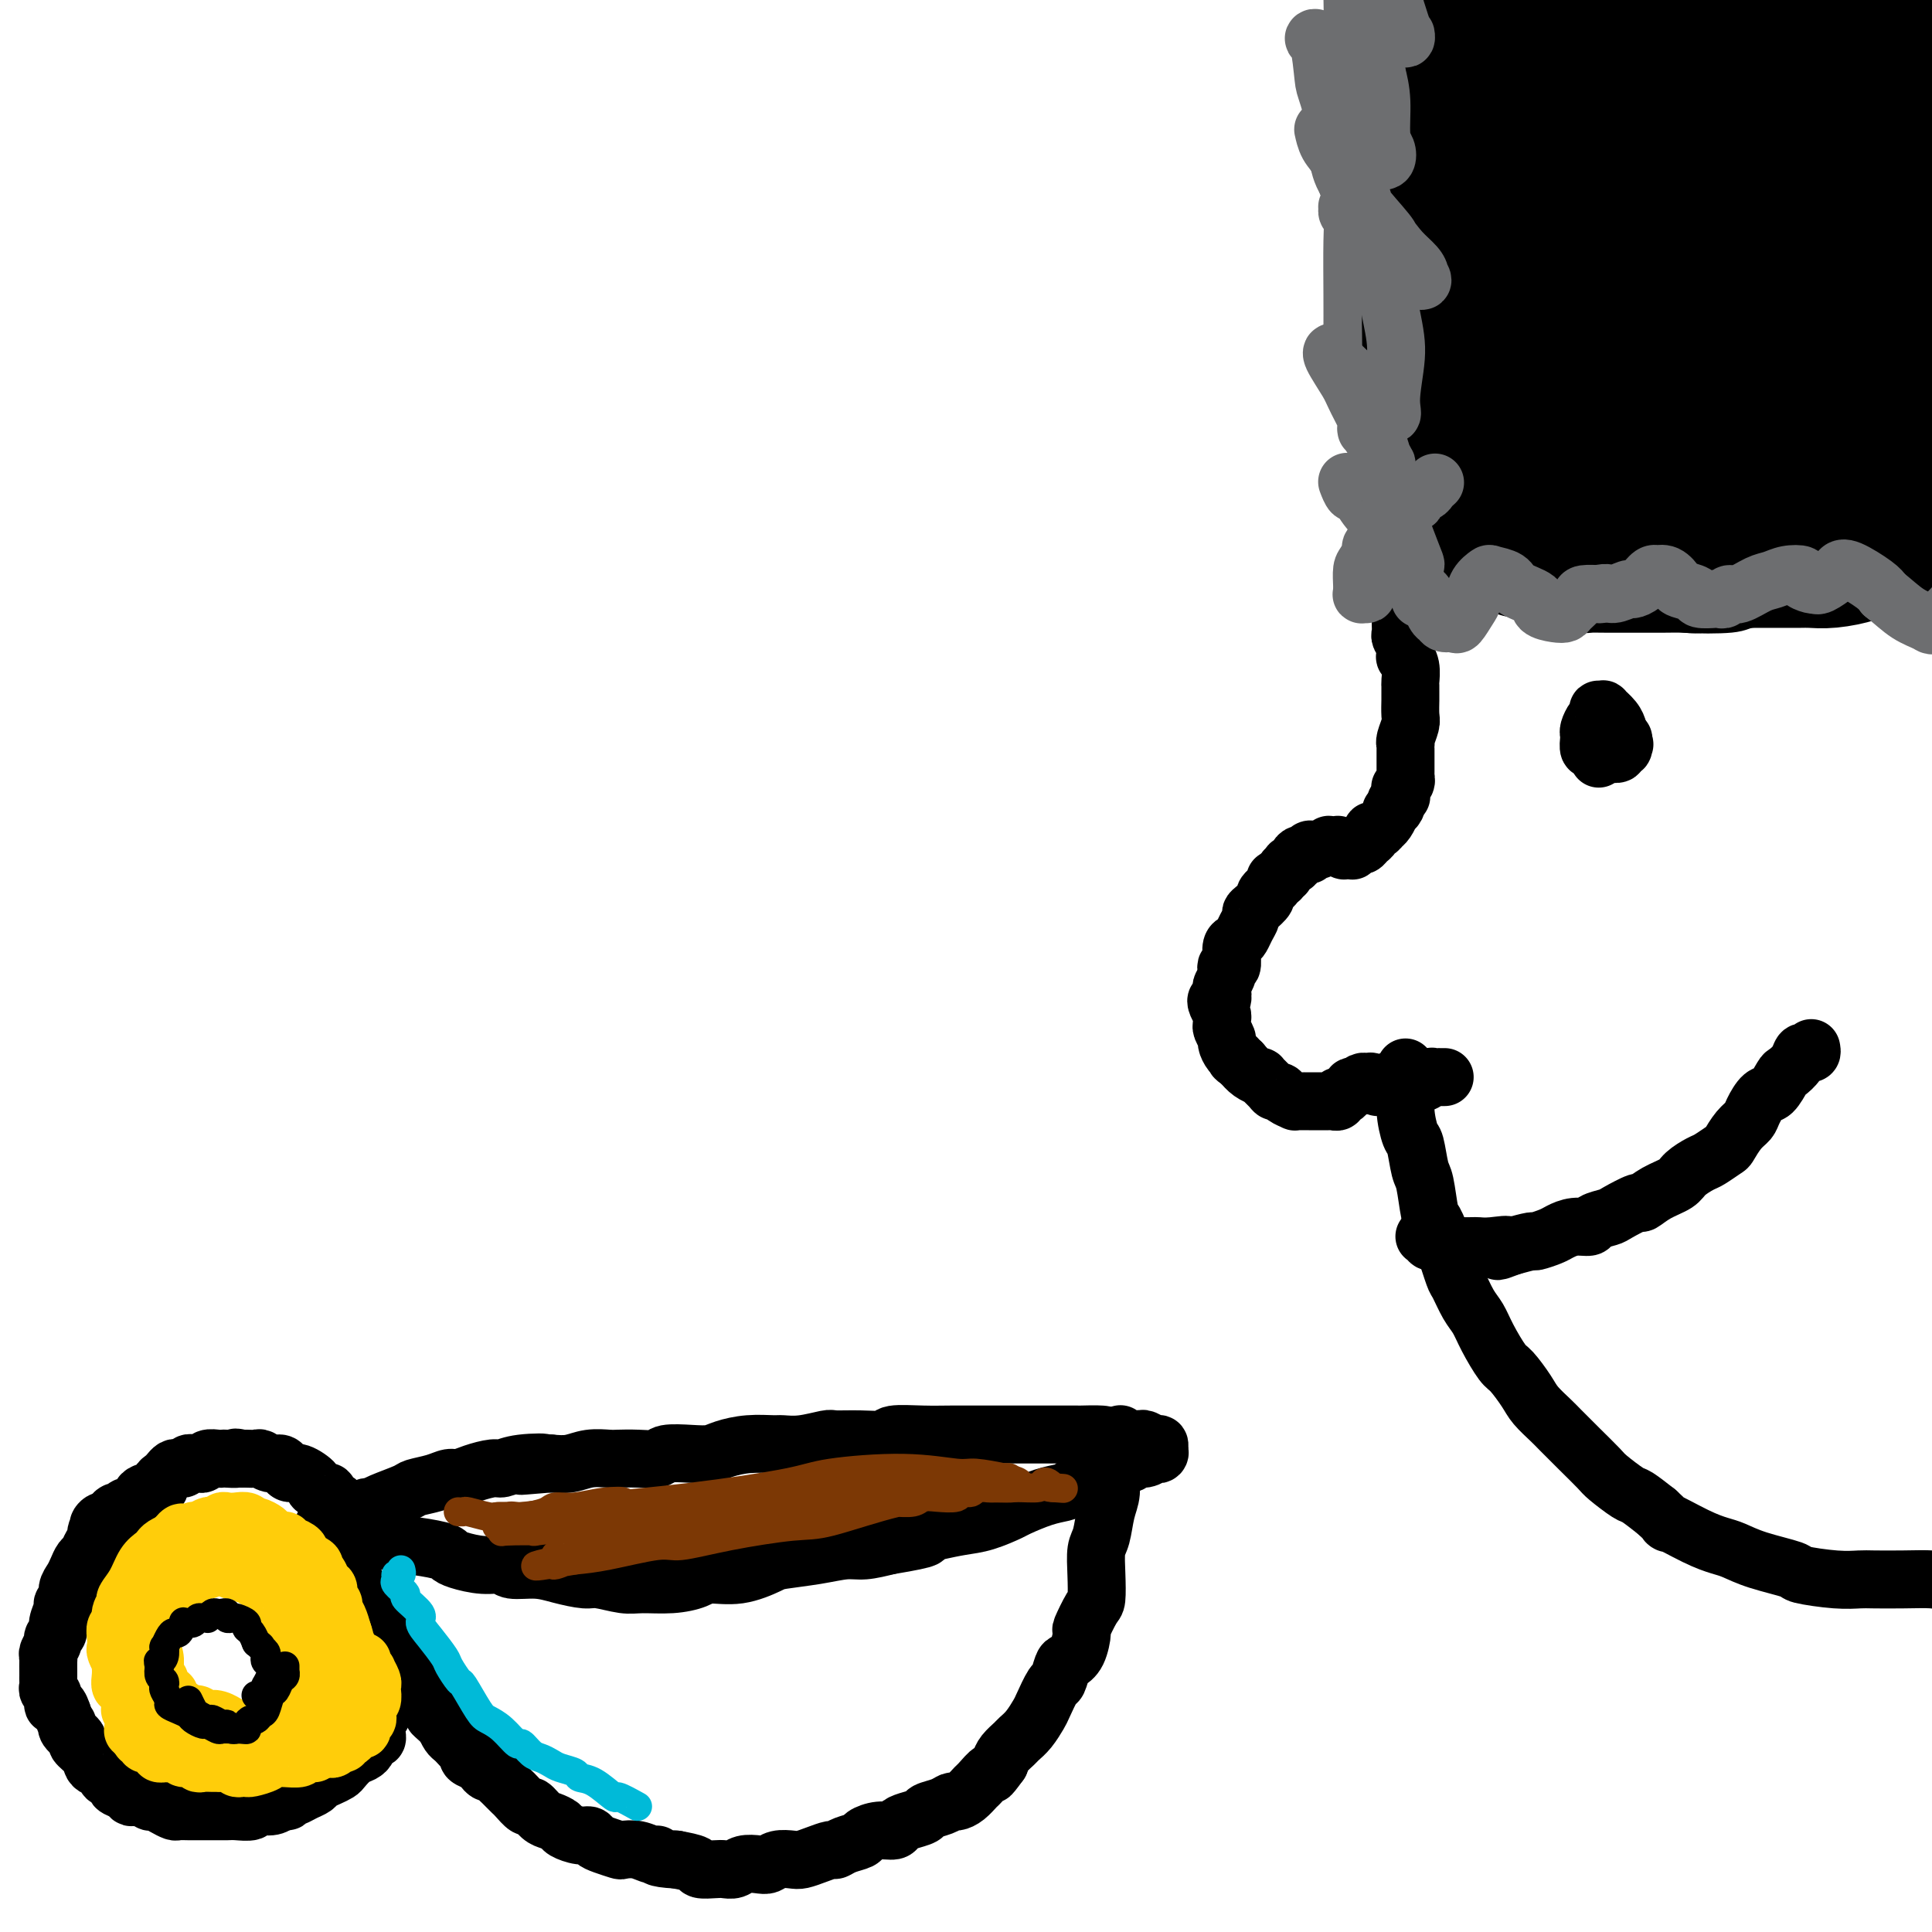
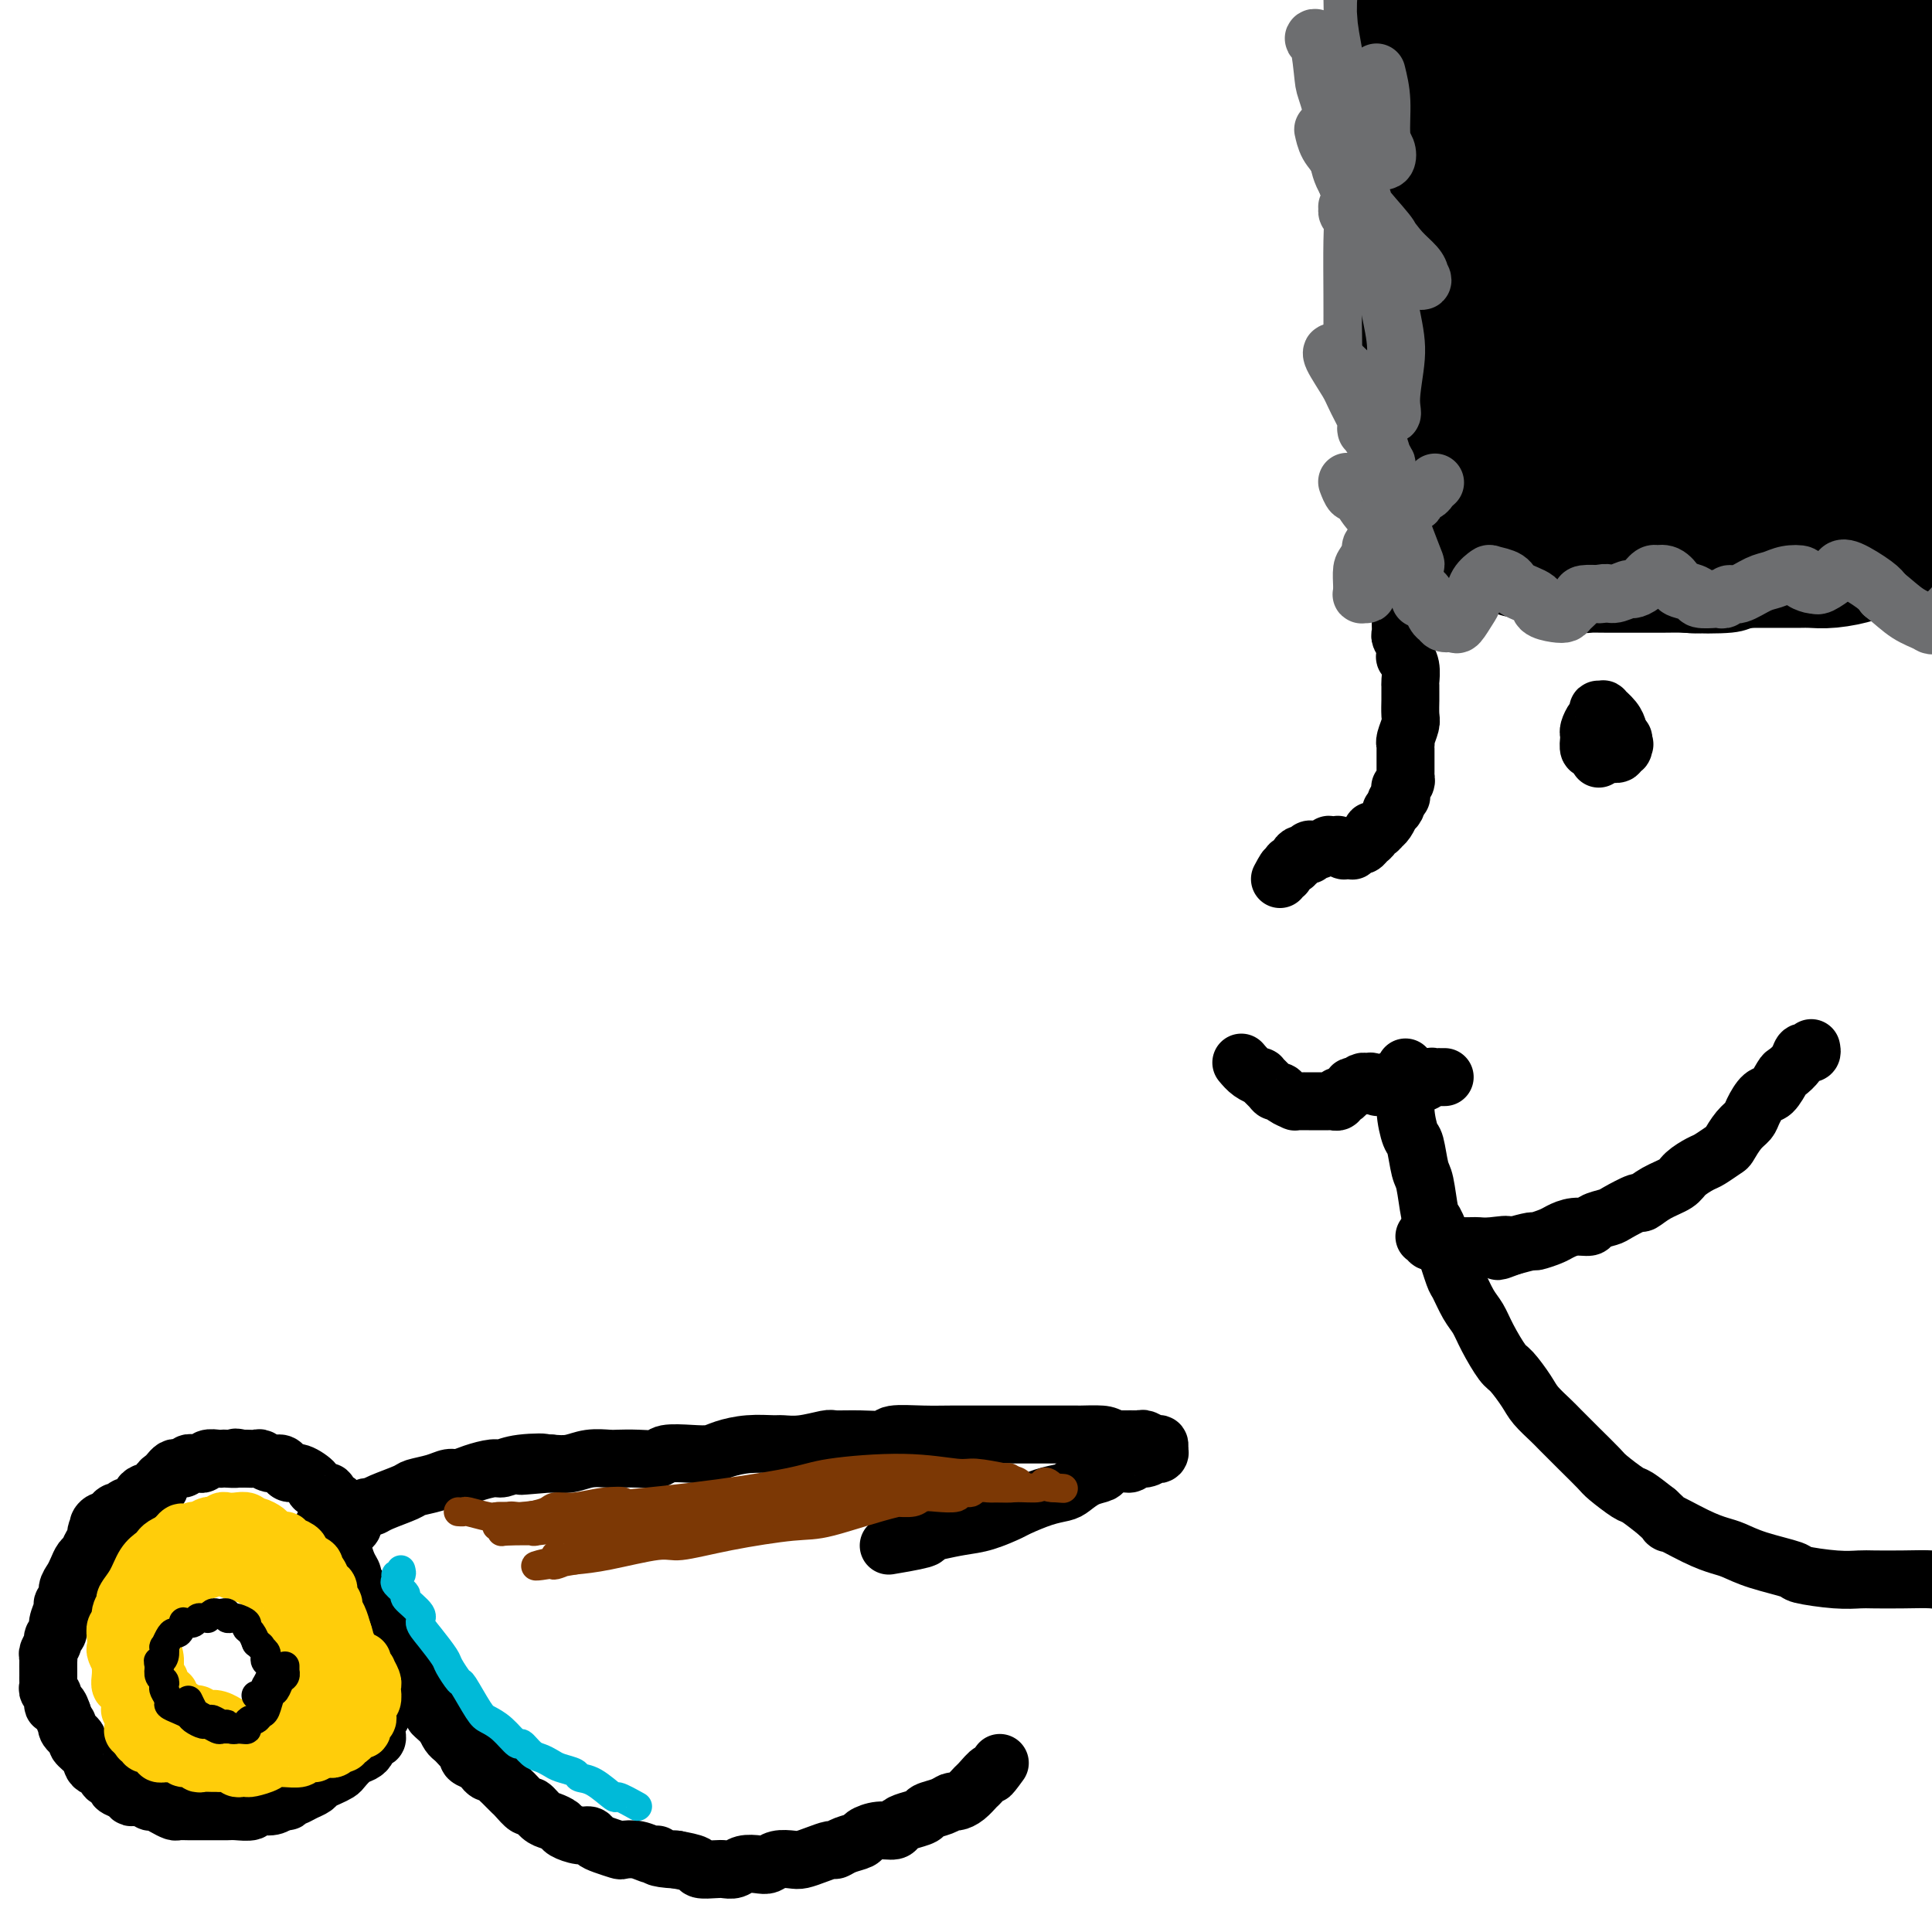
<svg xmlns="http://www.w3.org/2000/svg" viewBox="0 0 400 400" version="1.1">
  <g fill="none" stroke="rgb(0,0,0)" stroke-width="12" stroke-linecap="round" stroke-linejoin="round">
    <path d="M291,221c0.145,0.235 0.291,0.470 0,1c-0.291,0.530 -1.017,1.357 -1,2c0.017,0.643 0.778,1.104 1,2c0.222,0.896 -0.095,2.228 0,4c0.095,1.772 0.603,3.985 1,5c0.397,1.015 0.683,0.833 1,2c0.317,1.167 0.665,3.685 1,5c0.335,1.315 0.657,1.428 1,3c0.343,1.572 0.707,4.604 1,6c0.293,1.396 0.515,1.157 1,2c0.485,0.843 1.232,2.766 2,5c0.768,2.234 1.555,4.777 2,6c0.445,1.223 0.546,1.126 1,2c0.454,0.874 1.261,2.718 2,4c0.739,1.282 1.409,2.003 2,3c0.591,0.997 1.102,2.272 2,4c0.898,1.728 2.184,3.909 3,5c0.816,1.091 1.162,1.092 2,2c0.838,0.908 2.169,2.724 3,4c0.831,1.276 1.161,2.012 2,3c0.839,0.988 2.186,2.227 3,3c0.814,0.773 1.093,1.080 2,2c0.907,0.920 2.440,2.455 4,4c1.560,1.545 3.147,3.102 4,4c0.853,0.898 0.971,1.138 2,2c1.029,0.862 2.969,2.348 4,3c1.031,0.652 1.152,0.472 2,1c0.848,0.528 2.424,1.764 4,3" />
    <path d="M343,313c4.028,3.704 1.599,1.965 2,2c0.401,0.035 3.632,1.844 6,3c2.368,1.156 3.872,1.657 5,2c1.128,0.343 1.879,0.526 3,1c1.121,0.474 2.611,1.237 5,2c2.389,0.763 5.676,1.525 7,2c1.324,0.475 0.683,0.663 2,1c1.317,0.337 4.590,0.822 7,1c2.410,0.178 3.955,0.049 5,0c1.045,-0.049 1.589,-0.020 3,0c1.411,0.020 3.688,0.029 6,0c2.312,-0.029 4.658,-0.097 6,0c1.342,0.097 1.681,0.359 3,0c1.319,-0.359 3.618,-1.338 6,-2c2.382,-0.662 4.848,-1.006 6,-1c1.152,0.006 0.989,0.363 2,0c1.011,-0.363 3.197,-1.445 5,-2c1.803,-0.555 3.223,-0.583 4,-1c0.777,-0.417 0.912,-1.222 2,-2c1.088,-0.778 3.128,-1.529 4,-2c0.872,-0.471 0.574,-0.662 1,-1c0.426,-0.338 1.576,-0.822 2,-1c0.424,-0.178 0.121,-0.051 0,0c-0.121,0.051 -0.061,0.025 0,0" />
    <path d="M375,217c0.087,0.411 0.174,0.821 0,1c-0.174,0.179 -0.609,0.126 -1,0c-0.391,-0.126 -0.738,-0.324 -1,0c-0.262,0.324 -0.440,1.170 -1,2c-0.560,0.830 -1.502,1.644 -2,2c-0.498,0.356 -0.552,0.256 -1,1c-0.448,0.744 -1.288,2.334 -2,3c-0.712,0.666 -1.294,0.410 -2,1c-0.706,0.590 -1.535,2.027 -2,3c-0.465,0.973 -0.565,1.483 -1,2c-0.435,0.517 -1.203,1.041 -2,2c-0.797,0.959 -1.621,2.354 -2,3c-0.379,0.646 -0.312,0.543 -1,1c-0.688,0.457 -2.130,1.473 -3,2c-0.870,0.527 -1.169,0.566 -2,1c-0.831,0.434 -2.195,1.263 -3,2c-0.805,0.737 -1.053,1.381 -2,2c-0.947,0.619 -2.594,1.213 -4,2c-1.406,0.787 -2.570,1.769 -3,2c-0.430,0.231 -0.127,-0.288 -1,0c-0.873,0.288 -2.922,1.383 -4,2c-1.078,0.617 -1.185,0.757 -2,1c-0.815,0.243 -2.338,0.590 -3,1c-0.662,0.410 -0.461,0.884 -1,1c-0.539,0.116 -1.816,-0.127 -3,0c-1.184,0.127 -2.276,0.625 -3,1c-0.724,0.375 -1.081,0.626 -2,1c-0.919,0.374 -2.401,0.870 -3,1c-0.599,0.130 -0.314,-0.106 -1,0c-0.686,0.106 -2.343,0.553 -4,1" />
    <path d="M313,258c-5.352,2.011 -1.731,0.539 -1,0c0.731,-0.539 -1.429,-0.145 -3,0c-1.571,0.145 -2.553,0.040 -3,0c-0.447,-0.040 -0.358,-0.014 -1,0c-0.642,0.014 -2.013,0.018 -3,0c-0.987,-0.018 -1.589,-0.057 -2,0c-0.411,0.057 -0.631,0.211 -1,0c-0.369,-0.211 -0.887,-0.788 -1,-1c-0.113,-0.212 0.180,-0.061 0,0c-0.180,0.061 -0.832,0.030 -1,0c-0.168,-0.030 0.147,-0.061 0,0c-0.147,0.061 -0.757,0.212 -1,0c-0.243,-0.212 -0.117,-0.789 0,-1c0.117,-0.211 0.227,-0.057 0,0c-0.227,0.057 -0.792,0.015 -1,0c-0.208,-0.015 -0.059,-0.004 0,0c0.059,0.004 0.030,0.002 0,0" />
    <path d="M299,223c0.001,-0.000 0.001,-0.000 0,0c-0.001,0.000 -0.004,0.000 0,0c0.004,-0.000 0.016,-0.000 0,0c-0.016,0.000 -0.060,0.000 0,0c0.060,-0.000 0.223,-0.001 0,0c-0.223,0.001 -0.833,0.004 -1,0c-0.167,-0.004 0.110,-0.015 0,0c-0.110,0.015 -0.605,0.056 -1,0c-0.395,-0.056 -0.688,-0.208 -1,0c-0.312,0.208 -0.642,0.775 -1,1c-0.358,0.225 -0.745,0.109 -1,0c-0.255,-0.109 -0.379,-0.211 -1,0c-0.621,0.211 -1.739,0.736 -2,1c-0.261,0.264 0.334,0.266 0,0c-0.334,-0.266 -1.596,-0.799 -2,-1c-0.404,-0.201 0.050,-0.068 0,0c-0.050,0.068 -0.605,0.072 -1,0c-0.395,-0.072 -0.631,-0.219 -1,0c-0.369,0.219 -0.872,0.805 -1,1c-0.128,0.195 0.121,-0.001 0,0c-0.121,0.001 -0.610,0.199 -1,0c-0.390,-0.199 -0.682,-0.796 -1,-1c-0.318,-0.204 -0.663,-0.017 -1,0c-0.337,0.017 -0.668,-0.138 -1,0c-0.332,0.138 -0.666,0.569 -1,1" />
    <path d="M281,225c-2.719,0.305 -0.518,0.066 0,0c0.518,-0.066 -0.649,0.039 -1,0c-0.351,-0.039 0.112,-0.222 0,0c-0.112,0.222 -0.800,0.848 -1,1c-0.200,0.152 0.086,-0.169 0,0c-0.086,0.169 -0.545,0.830 -1,1c-0.455,0.170 -0.905,-0.151 -1,0c-0.095,0.151 0.167,0.772 0,1c-0.167,0.228 -0.762,0.061 -1,0c-0.238,-0.061 -0.119,-0.016 0,0c0.119,0.016 0.240,0.004 0,0c-0.240,-0.004 -0.839,-0.001 -1,0c-0.161,0.001 0.115,0.000 0,0c-0.115,-0.000 -0.622,-0.000 -1,0c-0.378,0.000 -0.627,0.000 -1,0c-0.373,-0.000 -0.870,-0.000 -1,0c-0.130,0.000 0.106,0.000 0,0c-0.106,-0.000 -0.554,-0.000 -1,0c-0.446,0.000 -0.888,0.001 -1,0c-0.112,-0.001 0.107,-0.003 0,0c-0.107,0.003 -0.539,0.011 -1,0c-0.461,-0.011 -0.950,-0.041 -1,0c-0.050,0.041 0.339,0.153 0,0c-0.339,-0.153 -1.405,-0.570 -2,-1c-0.595,-0.430 -0.718,-0.871 -1,-1c-0.282,-0.129 -0.722,0.054 -1,0c-0.278,-0.054 -0.392,-0.346 -1,-1c-0.608,-0.654 -1.709,-1.670 -2,-2c-0.291,-0.330 0.229,0.027 0,0c-0.229,-0.027 -1.208,-0.436 -2,-1c-0.792,-0.564 -1.396,-1.282 -2,-2" />
-     <path d="M257,220c-2.040,-1.434 -1.139,-1.018 -1,-1c0.139,0.018 -0.485,-0.362 -1,-1c-0.515,-0.638 -0.923,-1.533 -1,-2c-0.077,-0.467 0.176,-0.505 0,-1c-0.176,-0.495 -0.783,-1.445 -1,-2c-0.217,-0.555 -0.045,-0.713 0,-1c0.045,-0.287 -0.037,-0.702 0,-1c0.037,-0.298 0.192,-0.479 0,-1c-0.192,-0.521 -0.732,-1.381 -1,-2c-0.268,-0.619 -0.264,-0.996 0,-1c0.264,-0.004 0.789,0.364 1,0c0.211,-0.364 0.108,-1.461 0,-2c-0.108,-0.539 -0.221,-0.521 0,-1c0.221,-0.479 0.777,-1.457 1,-2c0.223,-0.543 0.112,-0.651 0,-1c-0.112,-0.349 -0.227,-0.937 0,-1c0.227,-0.063 0.796,0.400 1,0c0.204,-0.400 0.044,-1.665 0,-2c-0.044,-0.335 0.030,0.258 0,0c-0.030,-0.258 -0.162,-1.368 0,-2c0.162,-0.632 0.617,-0.785 1,-1c0.383,-0.215 0.693,-0.490 1,-1c0.307,-0.510 0.612,-1.254 1,-2c0.388,-0.746 0.858,-1.494 1,-2c0.142,-0.506 -0.045,-0.769 0,-1c0.045,-0.231 0.323,-0.430 1,-1c0.677,-0.570 1.753,-1.512 2,-2c0.247,-0.488 -0.336,-0.523 0,-1c0.336,-0.477 1.590,-1.398 2,-2c0.410,-0.602 -0.026,-0.886 0,-1c0.026,-0.114 0.513,-0.057 1,0" />
    <path d="M265,182c2.191,-4.118 1.169,-1.414 1,-1c-0.169,0.414 0.514,-1.462 1,-2c0.486,-0.538 0.775,0.262 1,0c0.225,-0.262 0.388,-1.586 1,-2c0.612,-0.414 1.674,0.081 2,0c0.326,-0.081 -0.085,-0.740 0,-1c0.085,-0.260 0.667,-0.122 1,0c0.333,0.122 0.419,0.229 1,0c0.581,-0.229 1.657,-0.794 2,-1c0.343,-0.206 -0.049,-0.051 0,0c0.049,0.051 0.538,-0.000 1,0c0.462,0.000 0.898,0.052 1,0c0.102,-0.052 -0.131,-0.209 0,0c0.131,0.209 0.627,0.784 1,1c0.373,0.216 0.625,0.073 1,0c0.375,-0.073 0.874,-0.075 1,0c0.126,0.075 -0.120,0.228 0,0c0.120,-0.228 0.606,-0.836 1,-1c0.394,-0.164 0.697,0.115 1,0c0.303,-0.115 0.607,-0.623 1,-1c0.393,-0.377 0.875,-0.622 1,-1c0.125,-0.378 -0.107,-0.887 0,-1c0.107,-0.113 0.555,0.172 1,0c0.445,-0.172 0.889,-0.802 1,-1c0.111,-0.198 -0.110,0.035 0,0c0.110,-0.035 0.551,-0.339 1,-1c0.449,-0.661 0.905,-1.680 1,-2c0.095,-0.320 -0.170,0.059 0,0c0.170,-0.059 0.777,-0.554 1,-1c0.223,-0.446 0.064,-0.842 0,-1c-0.064,-0.158 -0.032,-0.079 0,0" />
    <path d="M289,166c1.465,-1.575 1.128,-1.013 1,-1c-0.128,0.013 -0.048,-0.522 0,-1c0.048,-0.478 0.066,-0.898 0,-1c-0.066,-0.102 -0.214,0.113 0,0c0.214,-0.113 0.789,-0.555 1,-1c0.211,-0.445 0.056,-0.892 0,-1c-0.056,-0.108 -0.015,0.125 0,0c0.015,-0.125 0.004,-0.607 0,-1c-0.004,-0.393 -0.001,-0.697 0,-1c0.001,-0.303 0.000,-0.606 0,-1c-0.000,-0.394 -0.000,-0.880 0,-1c0.000,-0.120 0.000,0.126 0,0c-0.000,-0.126 -0.001,-0.623 0,-1c0.001,-0.377 0.004,-0.633 0,-1c-0.004,-0.367 -0.015,-0.845 0,-1c0.015,-0.155 0.057,0.014 0,0c-0.057,-0.014 -0.211,-0.212 0,-1c0.211,-0.788 0.789,-2.166 1,-3c0.211,-0.834 0.056,-1.125 0,-2c-0.056,-0.875 -0.014,-2.335 0,-3c0.014,-0.665 0.000,-0.536 0,-1c-0.000,-0.464 0.014,-1.520 0,-2c-0.014,-0.480 -0.055,-0.383 0,-1c0.055,-0.617 0.207,-1.948 0,-3c-0.207,-1.052 -0.773,-1.825 -1,-2c-0.227,-0.175 -0.113,0.248 0,0c0.113,-0.248 0.226,-1.169 0,-2c-0.226,-0.831 -0.793,-1.573 -1,-2c-0.207,-0.427 -0.056,-0.538 0,-1c0.056,-0.462 0.016,-1.275 0,-2c-0.016,-0.725 -0.008,-1.363 0,-2" />
    <path d="M290,127c-0.309,-3.433 -0.083,-0.517 0,0c0.083,0.517 0.022,-1.367 0,-2c-0.022,-0.633 -0.006,-0.015 0,0c0.006,0.015 0.002,-0.573 0,-1c-0.002,-0.427 -0.000,-0.691 0,-1c0.000,-0.309 0.000,-0.661 0,-1c-0.000,-0.339 -0.000,-0.664 0,-1c0.000,-0.336 0.000,-0.681 0,-1c-0.000,-0.319 -0.000,-0.610 0,-1c0.000,-0.390 0.000,-0.878 0,-1c-0.000,-0.122 -0.000,0.121 0,0c0.000,-0.121 0.000,-0.607 0,-1c-0.000,-0.393 -0.000,-0.693 0,-1c0.000,-0.307 0.000,-0.622 0,-1c-0.000,-0.378 -0.000,-0.820 0,-1c0.000,-0.180 0.000,-0.100 0,0c-0.000,0.100 -0.000,0.219 0,0c0.000,-0.219 0.000,-0.777 0,-1c-0.000,-0.223 -0.000,-0.112 0,0" />
    <path d="M331,157c-0.000,-0.002 -0.000,-0.003 0,0c0.000,0.003 0.000,0.011 0,0c-0.000,-0.011 -0.001,-0.039 0,0c0.001,0.039 0.003,0.147 0,0c-0.003,-0.147 -0.012,-0.547 0,-1c0.012,-0.453 0.044,-0.959 0,-1c-0.044,-0.041 -0.166,0.381 0,0c0.166,-0.381 0.618,-1.566 1,-2c0.382,-0.434 0.695,-0.116 1,0c0.305,0.116 0.604,0.030 1,0c0.396,-0.030 0.891,-0.005 1,0c0.109,0.005 -0.167,-0.009 0,0c0.167,0.009 0.776,0.041 1,0c0.224,-0.041 0.064,-0.155 0,0c-0.064,0.155 -0.032,0.577 0,1" />
    <path d="M336,154c0.624,0.172 0.183,0.102 0,0c-0.183,-0.102 -0.108,-0.238 0,0c0.108,0.238 0.249,0.848 0,1c-0.249,0.152 -0.889,-0.156 -1,0c-0.111,0.156 0.307,0.775 0,1c-0.307,0.225 -1.339,0.056 -2,0c-0.661,-0.056 -0.951,0.001 -1,0c-0.049,-0.001 0.145,-0.059 0,0c-0.145,0.059 -0.627,0.237 -1,0c-0.373,-0.237 -0.637,-0.889 -1,-1c-0.363,-0.111 -0.827,0.317 -1,0c-0.173,-0.317 -0.057,-1.380 0,-2c0.057,-0.620 0.054,-0.797 0,-1c-0.054,-0.203 -0.159,-0.433 0,-1c0.159,-0.567 0.583,-1.472 1,-2c0.417,-0.528 0.828,-0.679 1,-1c0.172,-0.321 0.105,-0.812 0,-1c-0.105,-0.188 -0.249,-0.071 0,0c0.249,0.071 0.890,0.098 1,0c0.110,-0.098 -0.310,-0.321 0,0c0.310,0.321 1.351,1.186 2,2c0.649,0.814 0.906,1.577 1,2c0.094,0.423 0.026,0.506 0,1c-0.026,0.494 -0.010,1.400 0,2c0.010,0.600 0.013,0.893 0,1c-0.013,0.107 -0.042,0.029 0,0c0.042,-0.029 0.155,-0.008 0,0c-0.155,0.008 -0.577,0.004 -1,0" />
    <path d="M334,155c0.354,1.298 0.239,0.544 0,0c-0.239,-0.544 -0.603,-0.877 -1,-1c-0.397,-0.123 -0.828,-0.035 -1,0c-0.172,0.035 -0.086,0.018 0,0" />
    <path d="M286,108c-0.085,0.024 -0.170,0.048 0,0c0.170,-0.048 0.595,-0.168 1,0c0.405,0.168 0.789,0.623 1,1c0.211,0.377 0.250,0.675 1,1c0.750,0.325 2.211,0.679 3,1c0.789,0.321 0.904,0.611 2,1c1.096,0.389 3.172,0.877 4,1c0.828,0.123 0.407,-0.118 1,0c0.593,0.118 2.201,0.595 4,1c1.799,0.405 3.790,0.737 5,1c1.210,0.263 1.641,0.455 3,1c1.359,0.545 3.647,1.441 5,2c1.353,0.559 1.769,0.779 3,1c1.231,0.221 3.275,0.441 6,1c2.725,0.559 6.132,1.457 8,2c1.868,0.543 2.199,0.731 4,1c1.801,0.269 5.072,0.619 7,1c1.928,0.381 2.513,0.792 5,1c2.487,0.208 6.874,0.212 9,0c2.126,-0.212 1.989,-0.639 4,-1c2.011,-0.361 6.168,-0.656 10,-1c3.832,-0.344 7.338,-0.738 9,-1c1.662,-0.262 1.481,-0.391 4,-1c2.519,-0.609 7.737,-1.699 10,-2c2.263,-0.301 1.571,0.188 3,0c1.429,-0.188 4.980,-1.054 8,-2c3.020,-0.946 5.510,-1.973 8,-3" />
    <path d="M414,114c10.253,-1.881 3.385,-1.082 2,-1c-1.385,0.082 2.714,-0.551 5,-1c2.286,-0.449 2.759,-0.712 3,-1c0.241,-0.288 0.250,-0.599 1,-1c0.750,-0.401 2.239,-0.892 3,-1c0.761,-0.108 0.792,0.167 1,0c0.208,-0.167 0.592,-0.777 1,-1c0.408,-0.223 0.841,-0.060 1,0c0.159,0.060 0.046,0.017 0,0c-0.046,-0.017 -0.023,-0.009 0,0" />
  </g>
  <g fill="none" stroke="rgb(109,110,112)" stroke-width="12" stroke-linecap="round" stroke-linejoin="round">
    <path d="M291,112c-0.065,-0.027 -0.130,-0.054 0,0c0.130,0.054 0.454,0.188 0,0c-0.454,-0.188 -1.686,-0.700 -2,-1c-0.314,-0.300 0.291,-0.390 0,-1c-0.291,-0.610 -1.478,-1.741 -2,-2c-0.522,-0.259 -0.378,0.354 -1,0c-0.622,-0.354 -2.009,-1.675 -3,-3c-0.991,-1.325 -1.585,-2.653 -2,-3c-0.415,-0.347 -0.650,0.289 -1,0c-0.350,-0.289 -0.814,-1.503 -1,-2c-0.186,-0.497 -0.095,-0.277 0,0c0.095,0.277 0.192,0.611 1,1c0.808,0.389 2.326,0.831 3,1c0.674,0.169 0.503,0.063 1,0c0.497,-0.063 1.662,-0.083 2,0c0.338,0.083 -0.151,0.267 0,0c0.151,-0.267 0.942,-0.987 1,-3c0.058,-2.013 -0.617,-5.318 -1,-7c-0.383,-1.682 -0.474,-1.739 -1,-3c-0.526,-1.261 -1.488,-3.724 -2,-5c-0.512,-1.276 -0.575,-1.365 -1,-2c-0.425,-0.635 -1.213,-1.818 -2,-3" />
    <path d="M280,79c-1.083,-3.052 -0.290,-0.681 0,0c0.290,0.681 0.078,-0.328 0,-1c-0.078,-0.672 -0.021,-1.008 0,-1c0.021,0.008 0.007,0.359 0,-1c-0.007,-1.359 -0.006,-4.430 0,-7c0.006,-2.570 0.016,-4.640 0,-8c-0.016,-3.360 -0.058,-8.012 0,-11c0.058,-2.988 0.216,-4.314 0,-5c-0.216,-0.686 -0.805,-0.732 -1,-1c-0.195,-0.268 0.004,-0.759 0,-1c-0.004,-0.241 -0.211,-0.232 0,0c0.211,0.232 0.841,0.688 1,1c0.159,0.312 -0.154,0.481 0,1c0.154,0.519 0.773,1.390 1,2c0.227,0.610 0.061,0.961 0,1c-0.061,0.039 -0.016,-0.234 0,0c0.016,0.234 0.002,0.975 0,1c-0.002,0.025 0.007,-0.665 0,-1c-0.007,-0.335 -0.029,-0.315 0,-1c0.029,-0.685 0.109,-2.074 0,-3c-0.109,-0.926 -0.407,-1.387 -1,-3c-0.593,-1.613 -1.479,-4.377 -2,-6c-0.521,-1.623 -0.676,-2.105 -1,-3c-0.324,-0.895 -0.818,-2.202 -1,-3c-0.182,-0.798 -0.052,-1.085 0,-1c0.052,0.085 0.026,0.543 0,1" />
    <path d="M276,29c-0.843,-2.210 -0.450,-0.235 0,1c0.450,1.235 0.958,1.729 1,2c0.042,0.271 -0.381,0.320 0,1c0.381,0.680 1.566,1.990 2,3c0.434,1.010 0.115,1.719 0,2c-0.115,0.281 -0.027,0.135 0,0c0.027,-0.135 -0.006,-0.257 0,-1c0.006,-0.743 0.052,-2.105 0,-3c-0.052,-0.895 -0.201,-1.322 -1,-4c-0.799,-2.678 -2.249,-7.608 -3,-10c-0.751,-2.392 -0.805,-2.247 -1,-4c-0.195,-1.753 -0.532,-5.406 -1,-7c-0.468,-1.594 -1.066,-1.130 -1,-1c0.066,0.130 0.796,-0.074 1,0c0.204,0.074 -0.119,0.425 0,1c0.119,0.575 0.680,1.374 1,2c0.320,0.626 0.397,1.081 1,2c0.603,0.919 1.730,2.303 2,3c0.270,0.697 -0.316,0.707 0,1c0.316,0.293 1.535,0.868 2,1c0.465,0.132 0.178,-0.178 0,0c-0.178,0.178 -0.245,0.845 0,0c0.245,-0.845 0.801,-3.201 1,-7c0.199,-3.799 0.039,-9.043 0,-12c-0.039,-2.957 0.041,-3.629 0,-5c-0.041,-1.371 -0.203,-3.441 0,-5c0.203,-1.559 0.773,-2.605 1,-3c0.227,-0.395 0.112,-0.137 0,0c-0.112,0.137 -0.223,0.152 0,0c0.223,-0.152 0.778,-0.472 1,0c0.222,0.472 0.111,1.736 0,3" />
    <path d="M282,-11c0.380,0.637 0.830,0.730 1,1c0.170,0.270 0.059,0.716 0,1c-0.059,0.284 -0.065,0.405 0,0c0.065,-0.405 0.200,-1.335 0,-2c-0.200,-0.665 -0.734,-1.065 -1,-2c-0.266,-0.935 -0.264,-2.406 0,-4c0.264,-1.594 0.790,-3.313 1,-4c0.210,-0.687 0.105,-0.344 0,0" />
  </g>
  <g fill="none" stroke="rgb(0,0,0)" stroke-width="28" stroke-linecap="round" stroke-linejoin="round">
    <path d="M297,109c0.294,0.105 0.589,0.211 1,0c0.411,-0.211 0.940,-0.737 1,-1c0.060,-0.263 -0.349,-0.263 0,0c0.349,0.263 1.454,0.790 2,1c0.546,0.210 0.531,0.102 1,0c0.469,-0.102 1.422,-0.200 2,0c0.578,0.200 0.781,0.697 2,1c1.219,0.303 3.455,0.411 6,1c2.545,0.589 5.398,1.660 7,2c1.602,0.340 1.951,-0.049 4,0c2.049,0.049 5.798,0.536 8,1c2.202,0.464 2.857,0.905 5,1c2.143,0.095 5.774,-0.156 8,0c2.226,0.156 3.046,0.718 5,1c1.954,0.282 5.043,0.283 9,0c3.957,-0.283 8.783,-0.849 11,-1c2.217,-0.151 1.823,0.114 4,0c2.177,-0.114 6.923,-0.608 9,-1c2.077,-0.392 1.485,-0.684 3,-1c1.515,-0.316 5.138,-0.658 8,-1c2.862,-0.342 4.963,-0.684 6,-1c1.037,-0.316 1.009,-0.606 2,-1c0.991,-0.394 3.000,-0.893 4,-1c1.000,-0.107 0.990,0.177 2,0c1.010,-0.177 3.041,-0.817 4,-1c0.959,-0.183 0.845,0.091 1,0c0.155,-0.091 0.577,-0.545 1,-1" />
    <path d="M413,107c8.785,-1.379 3.247,-0.328 1,0c-2.247,0.328 -1.204,-0.067 -1,0c0.204,0.067 -0.432,0.595 -1,1c-0.568,0.405 -1.069,0.686 -2,1c-0.931,0.314 -2.292,0.662 -4,1c-1.708,0.338 -3.764,0.668 -5,1c-1.236,0.332 -1.653,0.667 -3,1c-1.347,0.333 -3.624,0.664 -6,1c-2.376,0.336 -4.850,0.679 -6,1c-1.150,0.321 -0.975,0.622 -2,1c-1.025,0.378 -3.252,0.833 -5,1c-1.748,0.167 -3.019,0.045 -4,0c-0.981,-0.045 -1.671,-0.013 -3,0c-1.329,0.013 -3.298,0.007 -5,0c-1.702,-0.007 -3.139,-0.016 -4,0c-0.861,0.016 -1.146,0.057 -2,0c-0.854,-0.057 -2.278,-0.211 -4,0c-1.722,0.211 -3.743,0.789 -5,1c-1.257,0.211 -1.749,0.057 -3,0c-1.251,-0.057 -3.259,-0.015 -5,0c-1.741,0.015 -3.213,0.005 -4,0c-0.787,-0.005 -0.889,-0.004 -2,0c-1.111,0.004 -3.232,0.012 -5,0c-1.768,-0.012 -3.184,-0.045 -4,0c-0.816,0.045 -1.033,0.167 -2,0c-0.967,-0.167 -2.683,-0.622 -4,-1c-1.317,-0.378 -2.233,-0.679 -3,-1c-0.767,-0.321 -1.383,-0.660 -2,-1" />
    <path d="M318,114c-2.209,-0.399 -2.230,0.103 -3,0c-0.770,-0.103 -2.289,-0.812 -3,-1c-0.711,-0.188 -0.614,0.146 -1,0c-0.386,-0.146 -1.256,-0.771 -2,-1c-0.744,-0.229 -1.361,-0.060 -2,0c-0.639,0.060 -1.300,0.012 -2,0c-0.700,-0.012 -1.441,0.011 -2,0c-0.559,-0.011 -0.937,-0.055 -1,0c-0.063,0.055 0.189,0.211 0,0c-0.189,-0.211 -0.820,-0.788 -1,-1c-0.180,-0.212 0.092,-0.061 0,0c-0.092,0.061 -0.547,0.030 -1,0c-0.453,-0.030 -0.905,-0.060 -1,0c-0.095,0.060 0.168,0.208 0,0c-0.168,-0.208 -0.767,-0.773 -1,-1c-0.233,-0.227 -0.101,-0.115 0,0c0.101,0.115 0.171,0.234 0,0c-0.171,-0.234 -0.582,-0.820 -1,-1c-0.418,-0.180 -0.844,0.045 -1,0c-0.156,-0.045 -0.042,-0.359 0,-1c0.042,-0.641 0.011,-1.610 0,-2c-0.011,-0.390 -0.003,-0.202 0,0c0.003,0.202 0.001,0.418 0,0c-0.001,-0.418 -0.000,-1.471 0,-2c0.000,-0.529 0.000,-0.534 0,-1c-0.000,-0.466 -0.000,-1.391 0,-3c0.000,-1.609 0.000,-3.901 0,-5c-0.000,-1.099 -0.000,-1.006 0,-2c0.000,-0.994 0.000,-3.075 0,-5c-0.000,-1.925 -0.000,-3.693 0,-5c0.000,-1.307 0.000,-2.154 0,-3" />
    <path d="M296,80c-0.156,-5.291 -0.046,-4.020 0,-5c0.046,-0.980 0.027,-4.212 0,-6c-0.027,-1.788 -0.063,-2.131 0,-4c0.063,-1.869 0.226,-5.262 0,-8c-0.226,-2.738 -0.842,-4.820 -1,-6c-0.158,-1.180 0.140,-1.456 0,-3c-0.140,-1.544 -0.718,-4.354 -1,-6c-0.282,-1.646 -0.268,-2.127 0,-4c0.268,-1.873 0.791,-5.138 1,-8c0.209,-2.862 0.105,-5.319 0,-7c-0.105,-1.681 -0.210,-2.585 0,-4c0.210,-1.415 0.735,-3.342 1,-5c0.265,-1.658 0.271,-3.045 0,-5c-0.271,-1.955 -0.819,-4.476 -1,-6c-0.181,-1.524 0.004,-2.052 0,-3c-0.004,-0.948 -0.197,-2.316 0,-4c0.197,-1.684 0.785,-3.685 1,-5c0.215,-1.315 0.058,-1.946 0,-3c-0.058,-1.054 -0.015,-2.532 0,-3c0.015,-0.468 0.003,0.074 0,0c-0.003,-0.074 0.004,-0.763 0,-1c-0.004,-0.237 -0.017,-0.023 0,0c0.017,0.023 0.064,-0.145 0,0c-0.064,0.145 -0.240,0.602 0,1c0.240,0.398 0.896,0.736 1,2c0.104,1.264 -0.344,3.453 0,6c0.344,2.547 1.482,5.450 2,7c0.518,1.550 0.417,1.745 1,4c0.583,2.255 1.849,6.569 3,11c1.151,4.431 2.186,8.980 3,12c0.814,3.020 1.407,4.510 2,6" />
    <path d="M308,33c2.426,9.690 2.493,9.917 3,12c0.507,2.083 1.456,6.024 2,8c0.544,1.976 0.685,1.989 1,3c0.315,1.011 0.805,3.021 1,4c0.195,0.979 0.094,0.928 0,1c-0.094,0.072 -0.183,0.266 0,1c0.183,0.734 0.638,2.009 1,-2c0.362,-4.009 0.632,-13.302 1,-18c0.368,-4.698 0.834,-4.801 1,-8c0.166,-3.199 0.030,-9.492 0,-15c-0.030,-5.508 0.044,-10.230 0,-13c-0.044,-2.770 -0.207,-3.588 0,-6c0.207,-2.412 0.783,-6.419 1,-9c0.217,-2.581 0.074,-3.737 0,-4c-0.074,-0.263 -0.081,0.367 0,0c0.081,-0.367 0.249,-1.731 0,0c-0.249,1.731 -0.916,6.556 -1,9c-0.084,2.444 0.415,2.508 1,7c0.585,4.492 1.256,13.413 2,22c0.744,8.587 1.561,16.839 2,21c0.439,4.161 0.501,4.230 1,8c0.499,3.770 1.436,11.241 2,15c0.564,3.759 0.754,3.808 1,6c0.246,2.192 0.549,6.528 1,10c0.451,3.472 1.049,6.079 1,8c-0.049,1.921 -0.745,3.154 -1,4c-0.255,0.846 -0.069,1.305 0,2c0.069,0.695 0.020,1.627 0,2c-0.020,0.373 -0.010,0.186 0,0" />
    <path d="M328,101c1.208,17.577 -0.271,4.518 -1,0c-0.729,-4.518 -0.706,-0.496 -1,1c-0.294,1.496 -0.905,0.468 -1,0c-0.095,-0.468 0.326,-0.374 0,0c-0.326,0.374 -1.397,1.029 -2,1c-0.603,-0.029 -0.737,-0.742 -1,-1c-0.263,-0.258 -0.655,-0.063 -1,0c-0.345,0.063 -0.641,-0.007 -1,0c-0.359,0.007 -0.779,0.092 -1,0c-0.221,-0.092 -0.242,-0.360 -1,-1c-0.758,-0.640 -2.252,-1.652 -3,-3c-0.748,-1.348 -0.752,-3.032 -1,-4c-0.248,-0.968 -0.742,-1.219 -1,-3c-0.258,-1.781 -0.279,-5.093 0,-8c0.279,-2.907 0.859,-5.409 1,-7c0.141,-1.591 -0.159,-2.269 0,-3c0.159,-0.731 0.775,-1.513 1,-2c0.225,-0.487 0.059,-0.680 0,-1c-0.059,-0.320 -0.012,-0.769 0,-1c0.012,-0.231 -0.012,-0.244 0,1c0.012,1.244 0.060,3.746 0,5c-0.060,1.254 -0.227,1.259 0,3c0.227,1.741 0.850,5.216 1,8c0.150,2.784 -0.171,4.877 0,6c0.171,1.123 0.834,1.275 1,2c0.166,0.725 -0.163,2.022 0,3c0.163,0.978 0.820,1.638 1,2c0.180,0.362 -0.117,0.427 0,1c0.117,0.573 0.647,1.654 1,2c0.353,0.346 0.529,-0.044 1,0c0.471,0.044 1.235,0.522 2,1" />
    <path d="M322,103c1.355,0.929 2.244,0.253 3,0c0.756,-0.253 1.379,-0.083 3,0c1.621,0.083 4.240,0.079 7,0c2.760,-0.079 5.662,-0.231 8,0c2.338,0.231 4.114,0.847 7,1c2.886,0.153 6.882,-0.156 12,0c5.118,0.156 11.358,0.778 14,1c2.642,0.222 1.687,0.046 7,1c5.313,0.954 16.895,3.040 23,4c6.105,0.960 6.735,0.794 8,1c1.265,0.206 3.167,0.783 6,1c2.833,0.217 6.598,0.072 9,0c2.402,-0.072 3.441,-0.072 4,0c0.559,0.072 0.638,0.217 1,0c0.362,-0.217 1.006,-0.794 1,-1c-0.006,-0.206 -0.663,-0.040 -1,0c-0.337,0.040 -0.356,-0.045 -2,0c-1.644,0.045 -4.915,0.220 -10,0c-5.085,-0.220 -11.984,-0.834 -16,-1c-4.016,-0.166 -5.147,0.117 -11,0c-5.853,-0.117 -16.426,-0.633 -22,-1c-5.574,-0.367 -6.149,-0.583 -10,-1c-3.851,-0.417 -10.977,-1.034 -16,-2c-5.023,-0.966 -7.941,-2.279 -10,-3c-2.059,-0.721 -3.259,-0.849 -4,-1c-0.741,-0.151 -1.024,-0.324 -1,-1c0.024,-0.676 0.354,-1.855 1,-3c0.646,-1.145 1.606,-2.255 4,-4c2.394,-1.745 6.221,-4.124 10,-6c3.779,-1.876 7.508,-3.250 10,-4c2.492,-0.750 3.746,-0.875 5,-1" />
    <path d="M362,83c6.294,-2.084 9.528,-1.795 14,-1c4.472,0.795 10.181,2.096 13,3c2.819,0.904 2.748,1.411 4,2c1.252,0.589 3.825,1.261 5,2c1.175,0.739 0.950,1.544 1,2c0.050,0.456 0.375,0.564 0,1c-0.375,0.436 -1.448,1.202 -5,2c-3.552,0.798 -9.581,1.629 -13,2c-3.419,0.371 -4.226,0.281 -8,0c-3.774,-0.281 -10.513,-0.754 -16,-2c-5.487,-1.246 -9.721,-3.264 -12,-4c-2.279,-0.736 -2.603,-0.189 -4,-1c-1.397,-0.811 -3.868,-2.978 -5,-4c-1.132,-1.022 -0.927,-0.897 -1,-1c-0.073,-0.103 -0.426,-0.434 0,-1c0.426,-0.566 1.630,-1.366 6,-1c4.370,0.366 11.905,1.897 16,3c4.095,1.103 4.751,1.777 9,4c4.249,2.223 12.091,5.995 16,8c3.909,2.005 3.885,2.244 6,3c2.115,0.756 6.368,2.028 9,3c2.632,0.972 3.642,1.642 4,2c0.358,0.358 0.062,0.404 0,0c-0.062,-0.404 0.108,-1.256 -1,-2c-1.108,-0.744 -3.494,-1.379 -5,-2c-1.506,-0.621 -2.130,-1.229 -6,-3c-3.870,-1.771 -10.984,-4.707 -18,-9c-7.016,-4.293 -13.932,-9.945 -18,-13c-4.068,-3.055 -5.288,-3.515 -9,-6c-3.712,-2.485 -9.918,-6.996 -14,-10c-4.082,-3.004 -6.041,-4.502 -8,-6" />
    <path d="M322,54c-7.682,-5.626 -2.388,-2.191 -1,-1c1.388,1.191 -1.129,0.138 -1,0c0.129,-0.138 2.906,0.640 5,1c2.094,0.360 3.505,0.302 9,2c5.495,1.698 15.073,5.153 20,7c4.927,1.847 5.203,2.086 9,4c3.797,1.914 11.115,5.501 16,8c4.885,2.499 7.336,3.909 9,5c1.664,1.091 2.541,1.864 3,2c0.459,0.136 0.499,-0.366 1,0c0.501,0.366 1.463,1.598 -2,-1c-3.463,-2.598 -11.350,-9.026 -16,-13c-4.650,-3.974 -6.063,-5.493 -10,-9c-3.937,-3.507 -10.400,-9.003 -16,-14c-5.600,-4.997 -10.339,-9.496 -13,-12c-2.661,-2.504 -3.246,-3.014 -4,-6c-0.754,-2.986 -1.677,-8.447 -2,-11c-0.323,-2.553 -0.045,-2.198 1,-4c1.045,-1.802 2.857,-5.762 5,-7c2.143,-1.238 4.618,0.247 6,1c1.382,0.753 1.673,0.775 4,3c2.327,2.225 6.690,6.653 10,12c3.310,5.347 5.566,11.612 7,15c1.434,3.388 2.047,3.899 3,7c0.953,3.101 2.245,8.792 3,13c0.755,4.208 0.973,6.934 1,8c0.027,1.066 -0.136,0.474 0,1c0.136,0.526 0.573,2.172 -1,0c-1.573,-2.172 -5.154,-8.162 -8,-13c-2.846,-4.838 -4.956,-8.525 -8,-15c-3.044,-6.475 -7.022,-15.737 -11,-25" />
    <path d="M341,12c-4.950,-9.956 -3.324,-8.845 -4,-12c-0.676,-3.155 -3.654,-10.575 -5,-14c-1.346,-3.425 -1.058,-2.854 -1,-3c0.058,-0.146 -0.112,-1.007 0,-1c0.112,0.007 0.505,0.884 4,6c3.495,5.116 10.090,14.472 14,20c3.910,5.528 5.135,7.230 9,13c3.865,5.770 10.370,15.609 16,23c5.630,7.391 10.384,12.335 13,15c2.616,2.665 3.092,3.051 5,5c1.908,1.949 5.247,5.462 7,7c1.753,1.538 1.918,1.101 2,1c0.082,-0.101 0.079,0.135 0,0c-0.079,-0.135 -0.235,-0.642 -3,-6c-2.765,-5.358 -8.140,-15.567 -11,-21c-2.860,-5.433 -3.205,-6.092 -5,-11c-1.795,-4.908 -5.041,-14.066 -7,-22c-1.959,-7.934 -2.631,-14.642 -3,-18c-0.369,-3.358 -0.436,-3.364 -1,-5c-0.564,-1.636 -1.626,-4.900 -2,-6c-0.374,-1.100 -0.060,-0.034 0,0c0.060,0.034 -0.136,-0.964 1,1c1.136,1.964 3.602,6.890 5,10c1.398,3.110 1.727,4.404 4,10c2.273,5.596 6.490,15.494 10,25c3.510,9.506 6.314,18.620 8,23c1.686,4.380 2.253,4.024 3,5c0.747,0.976 1.675,3.282 2,4c0.325,0.718 0.049,-0.153 0,0c-0.049,0.153 0.129,1.329 0,0c-0.129,-1.329 -0.564,-5.165 -1,-9" />
    <path d="M401,52c-1.032,-4.465 -3.113,-11.126 -4,-15c-0.887,-3.874 -0.581,-4.961 -2,-9c-1.419,-4.039 -4.563,-11.029 -7,-17c-2.437,-5.971 -4.167,-10.922 -5,-14c-0.833,-3.078 -0.770,-4.283 -1,-6c-0.230,-1.717 -0.753,-3.948 -1,-5c-0.247,-1.052 -0.218,-0.926 0,-1c0.218,-0.074 0.624,-0.347 1,1c0.376,1.347 0.723,4.316 2,8c1.277,3.684 3.483,8.083 5,11c1.517,2.917 2.343,4.352 4,7c1.657,2.648 4.143,6.511 6,10c1.857,3.489 3.085,6.605 4,8c0.915,1.395 1.515,1.068 2,2c0.485,0.932 0.853,3.123 1,4c0.147,0.877 0.074,0.438 0,0" />
  </g>
  <g fill="none" stroke="rgb(109,110,112)" stroke-width="12" stroke-linecap="round" stroke-linejoin="round">
    <path d="M297,100c0.100,-0.089 0.201,-0.177 0,0c-0.201,0.177 -0.703,0.621 -1,1c-0.297,0.379 -0.389,0.694 -1,1c-0.611,0.306 -1.741,0.603 -2,1c-0.259,0.397 0.353,0.895 0,1c-0.353,0.105 -1.670,-0.181 -2,0c-0.330,0.181 0.329,0.829 0,1c-0.329,0.171 -1.645,-0.136 -2,0c-0.355,0.136 0.252,0.716 0,1c-0.252,0.284 -1.364,0.273 -2,1c-0.636,0.727 -0.797,2.191 -1,3c-0.203,0.809 -0.447,0.962 -1,2c-0.553,1.038 -1.416,2.961 -2,4c-0.584,1.039 -0.890,1.192 -1,2c-0.110,0.808 -0.026,2.269 0,3c0.026,0.731 -0.008,0.730 0,1c0.008,0.270 0.059,0.811 0,1c-0.059,0.189 -0.226,0.026 0,0c0.226,-0.026 0.845,0.084 1,0c0.155,-0.084 -0.154,-0.361 0,-1c0.154,-0.639 0.772,-1.639 1,-2c0.228,-0.361 0.068,-0.083 0,-1c-0.068,-0.917 -0.043,-3.027 0,-4c0.043,-0.973 0.104,-0.807 0,-1c-0.104,-0.193 -0.374,-0.744 0,-1c0.374,-0.256 1.393,-0.216 2,0c0.607,0.216 0.804,0.608 1,1" />
    <path d="M287,114c1.635,-0.689 3.222,1.087 4,2c0.778,0.913 0.746,0.962 1,1c0.254,0.038 0.795,0.067 1,0c0.205,-0.067 0.076,-0.228 -1,-3c-1.076,-2.772 -3.097,-8.154 -4,-11c-0.903,-2.846 -0.689,-3.158 -1,-5c-0.311,-1.842 -1.148,-5.216 -2,-7c-0.852,-1.784 -1.718,-1.979 -2,-2c-0.282,-0.021 0.019,0.132 0,0c-0.019,-0.132 -0.359,-0.548 0,0c0.359,0.548 1.416,2.060 2,3c0.584,0.940 0.693,1.308 1,2c0.307,0.692 0.810,1.710 1,2c0.190,0.290 0.065,-0.147 0,0c-0.065,0.147 -0.070,0.877 0,1c0.070,0.123 0.214,-0.362 0,-1c-0.214,-0.638 -0.787,-1.428 -1,-2c-0.213,-0.572 -0.067,-0.924 -1,-3c-0.933,-2.076 -2.945,-5.874 -4,-8c-1.055,-2.126 -1.154,-2.579 -2,-4c-0.846,-1.421 -2.441,-3.810 -3,-5c-0.559,-1.190 -0.082,-1.179 0,-1c0.082,0.179 -0.230,0.528 0,1c0.230,0.472 1.004,1.069 2,2c0.996,0.931 2.214,2.197 3,3c0.786,0.803 1.138,1.143 2,2c0.862,0.857 2.232,2.231 3,3c0.768,0.769 0.934,0.934 1,1c0.066,0.066 0.033,0.033 0,0" />
    <path d="M287,85c1.862,1.704 1.018,0.462 1,-2c-0.018,-2.462 0.790,-6.146 1,-9c0.210,-2.854 -0.179,-4.879 -1,-9c-0.821,-4.121 -2.075,-10.337 -3,-14c-0.925,-3.663 -1.521,-4.773 -2,-6c-0.479,-1.227 -0.842,-2.570 -1,-3c-0.158,-0.430 -0.110,0.055 0,0c0.110,-0.055 0.283,-0.648 0,-1c-0.283,-0.352 -1.022,-0.462 0,1c1.022,1.462 3.805,4.494 5,6c1.195,1.506 0.802,1.484 2,3c1.198,1.516 3.986,4.570 5,6c1.014,1.430 0.253,1.238 0,1c-0.253,-0.238 0.002,-0.520 0,-1c-0.002,-0.480 -0.262,-1.157 -1,-2c-0.738,-0.843 -1.956,-1.852 -3,-3c-1.044,-1.148 -1.916,-2.434 -4,-5c-2.084,-2.566 -5.382,-6.410 -7,-9c-1.618,-2.590 -1.558,-3.925 -2,-5c-0.442,-1.075 -1.386,-1.890 -2,-3c-0.614,-1.110 -0.896,-2.516 -1,-3c-0.104,-0.484 -0.029,-0.046 0,0c0.029,0.046 0.011,-0.302 1,0c0.989,0.302 2.984,1.252 4,2c1.016,0.748 1.053,1.295 2,2c0.947,0.705 2.804,1.569 4,2c1.196,0.431 1.729,0.431 2,0c0.271,-0.431 0.279,-1.291 0,-2c-0.279,-0.709 -0.844,-1.268 -1,-3c-0.156,-1.732 0.098,-4.638 0,-7c-0.098,-2.362 -0.549,-4.181 -1,-6" />
-     <path d="M285,15c-1.003,-5.087 -2.511,-9.804 -3,-12c-0.489,-2.196 0.041,-1.870 0,-2c-0.041,-0.130 -0.653,-0.716 -1,-1c-0.347,-0.284 -0.429,-0.267 0,0c0.429,0.267 1.369,0.784 2,1c0.631,0.216 0.954,0.129 2,1c1.046,0.871 2.816,2.699 4,4c1.184,1.301 1.782,2.076 2,2c0.218,-0.076 0.055,-1.003 0,-1c-0.055,0.003 -0.001,0.936 -1,-2c-0.999,-2.936 -3.050,-9.742 -4,-15c-0.950,-5.258 -0.797,-8.969 -1,-11c-0.203,-2.031 -0.761,-2.380 -1,-3c-0.239,-0.620 -0.160,-1.509 0,-2c0.160,-0.491 0.400,-0.583 1,0c0.600,0.583 1.558,1.841 3,3c1.442,1.159 3.366,2.218 5,3c1.634,0.782 2.978,1.288 4,2c1.022,0.712 1.720,1.632 2,2c0.280,0.368 0.140,0.184 0,0" />
    <path d="M294,124c-0.004,-0.414 -0.009,-0.829 0,-1c0.009,-0.171 0.030,-0.100 0,0c-0.030,0.100 -0.111,0.227 0,0c0.111,-0.227 0.415,-0.808 1,0c0.585,0.808 1.451,3.004 2,4c0.549,0.996 0.781,0.793 1,1c0.219,0.207 0.426,0.825 1,1c0.574,0.175 1.515,-0.092 2,0c0.485,0.092 0.516,0.543 1,0c0.484,-0.543 1.423,-2.079 2,-3c0.577,-0.921 0.792,-1.225 1,-2c0.208,-0.775 0.409,-2.020 1,-3c0.591,-0.980 1.570,-1.697 2,-2c0.430,-0.303 0.309,-0.194 1,0c0.691,0.194 2.195,0.472 3,1c0.805,0.528 0.913,1.305 2,2c1.087,0.695 3.155,1.309 4,2c0.845,0.691 0.468,1.461 1,2c0.532,0.539 1.971,0.848 3,1c1.029,0.152 1.646,0.146 2,0c0.354,-0.146 0.446,-0.431 1,-1c0.554,-0.569 1.571,-1.420 2,-2c0.429,-0.580 0.269,-0.887 1,-1c0.731,-0.113 2.352,-0.032 3,0c0.648,0.032 0.324,0.016 0,0" />
    <path d="M331,123c1.899,-0.556 2.147,0.054 3,0c0.853,-0.054 2.310,-0.771 3,-1c0.690,-0.229 0.614,0.030 1,0c0.386,-0.030 1.233,-0.350 2,-1c0.767,-0.650 1.453,-1.632 2,-2c0.547,-0.368 0.956,-0.124 1,0c0.044,0.124 -0.279,0.127 0,0c0.279,-0.127 1.158,-0.384 2,0c0.842,0.384 1.648,1.409 2,2c0.352,0.591 0.251,0.746 1,1c0.749,0.254 2.347,0.605 3,1c0.653,0.395 0.360,0.834 1,1c0.640,0.166 2.214,0.060 3,0c0.786,-0.060 0.783,-0.076 1,0c0.217,0.076 0.652,0.242 1,0c0.348,-0.242 0.609,-0.891 1,-1c0.391,-0.109 0.911,0.324 2,0c1.089,-0.324 2.745,-1.405 4,-2c1.255,-0.595 2.108,-0.706 3,-1c0.892,-0.294 1.822,-0.772 3,-1c1.178,-0.228 2.602,-0.205 3,0c0.398,0.205 -0.232,0.593 0,1c0.232,0.407 1.327,0.834 2,1c0.673,0.166 0.926,0.069 1,0c0.074,-0.069 -0.030,-0.112 0,0c0.030,0.112 0.193,0.379 1,0c0.807,-0.379 2.258,-1.406 3,-2c0.742,-0.594 0.776,-0.757 1,-1c0.224,-0.243 0.637,-0.565 2,0c1.363,0.565 3.675,2.019 5,3c1.325,0.981 1.662,1.491 2,2" />
    <path d="M390,123c1.989,1.574 3.463,3.007 5,4c1.537,0.993 3.139,1.544 4,2c0.861,0.456 0.981,0.816 2,0c1.019,-0.816 2.937,-2.808 4,-4c1.063,-1.192 1.273,-1.584 2,-3c0.727,-1.416 1.973,-3.858 3,-5c1.027,-1.142 1.837,-0.985 2,-1c0.163,-0.015 -0.320,-0.201 0,0c0.320,0.201 1.445,0.790 2,1c0.555,0.210 0.541,0.043 1,0c0.459,-0.043 1.391,0.040 2,0c0.609,-0.040 0.895,-0.203 1,0c0.105,0.203 0.030,0.772 0,1c-0.030,0.228 -0.015,0.114 0,0" />
  </g>
  <g fill="none" stroke="rgb(0,0,0)" stroke-width="12" stroke-linecap="round" stroke-linejoin="round">
-     <path d="M232,297c0.009,0.020 0.017,0.040 0,0c-0.017,-0.040 -0.061,-0.140 0,0c0.061,0.140 0.227,0.519 0,1c-0.227,0.481 -0.849,1.064 -1,2c-0.151,0.936 0.167,2.225 0,3c-0.167,0.775 -0.819,1.034 -1,2c-0.181,0.966 0.109,2.637 0,4c-0.109,1.363 -0.617,2.418 -1,4c-0.383,1.582 -0.640,3.692 -1,5c-0.360,1.308 -0.822,1.816 -1,3c-0.178,1.184 -0.072,3.046 0,5c0.072,1.954 0.108,4.001 0,5c-0.108,0.999 -0.361,0.951 -1,2c-0.639,1.049 -1.662,3.196 -2,4c-0.338,0.804 0.011,0.265 0,1c-0.011,0.735 -0.383,2.743 -1,4c-0.617,1.257 -1.479,1.762 -2,2c-0.521,0.238 -0.702,0.209 -1,1c-0.298,0.791 -0.712,2.404 -1,3c-0.288,0.596 -0.448,0.177 -1,1c-0.552,0.823 -1.495,2.888 -2,4c-0.505,1.112 -0.573,1.271 -1,2c-0.427,0.729 -1.214,2.030 -2,3c-0.786,0.970 -1.572,1.611 -2,2c-0.428,0.389 -0.500,0.528 -1,1c-0.500,0.472 -1.429,1.278 -2,2c-0.571,0.722 -0.786,1.361 -1,2" />
    <path d="M207,365c-2.816,3.899 -1.858,2.145 -2,2c-0.142,-0.145 -1.386,1.319 -2,2c-0.614,0.681 -0.600,0.578 -1,1c-0.400,0.422 -1.214,1.370 -2,2c-0.786,0.630 -1.543,0.942 -2,1c-0.457,0.058 -0.615,-0.139 -1,0c-0.385,0.139 -0.996,0.614 -2,1c-1.004,0.386 -2.400,0.682 -3,1c-0.600,0.318 -0.404,0.659 -1,1c-0.596,0.341 -1.985,0.683 -3,1c-1.015,0.317 -1.657,0.610 -2,1c-0.343,0.390 -0.389,0.878 -1,1c-0.611,0.122 -1.789,-0.121 -3,0c-1.211,0.121 -2.455,0.606 -3,1c-0.545,0.394 -0.389,0.697 -1,1c-0.611,0.303 -1.988,0.607 -3,1c-1.012,0.393 -1.660,0.876 -2,1c-0.340,0.124 -0.374,-0.111 -1,0c-0.626,0.111 -1.845,0.569 -3,1c-1.155,0.431 -2.248,0.834 -3,1c-0.752,0.166 -1.164,0.096 -2,0c-0.836,-0.096 -2.097,-0.218 -3,0c-0.903,0.218 -1.450,0.776 -2,1c-0.550,0.224 -1.105,0.112 -2,0c-0.895,-0.112 -2.132,-0.225 -3,0c-0.868,0.225 -1.368,0.789 -2,1c-0.632,0.211 -1.396,0.067 -2,0c-0.604,-0.067 -1.049,-0.059 -2,0c-0.951,0.059 -2.410,0.170 -3,0c-0.590,-0.170 -0.311,-0.620 -1,-1c-0.689,-0.380 -2.344,-0.690 -4,-1" />
    <path d="M140,385c-4.904,-0.243 -4.163,-0.849 -4,-1c0.163,-0.151 -0.253,0.153 -1,0c-0.747,-0.153 -1.825,-0.762 -3,-1c-1.175,-0.238 -2.447,-0.106 -3,0c-0.553,0.106 -0.388,0.187 -1,0c-0.612,-0.187 -2.003,-0.642 -3,-1c-0.997,-0.358 -1.600,-0.621 -2,-1c-0.400,-0.379 -0.597,-0.875 -1,-1c-0.403,-0.125 -1.014,0.123 -2,0c-0.986,-0.123 -2.348,-0.615 -3,-1c-0.652,-0.385 -0.593,-0.662 -1,-1c-0.407,-0.338 -1.279,-0.738 -2,-1c-0.721,-0.262 -1.292,-0.385 -2,-1c-0.708,-0.615 -1.552,-1.723 -2,-2c-0.448,-0.277 -0.501,0.277 -1,0c-0.499,-0.277 -1.443,-1.383 -2,-2c-0.557,-0.617 -0.727,-0.744 -1,-1c-0.273,-0.256 -0.651,-0.642 -1,-1c-0.349,-0.358 -0.671,-0.687 -1,-1c-0.329,-0.313 -0.664,-0.609 -1,-1c-0.336,-0.391 -0.672,-0.878 -1,-1c-0.328,-0.122 -0.647,0.122 -1,0c-0.353,-0.122 -0.738,-0.610 -1,-1c-0.262,-0.390 -0.399,-0.682 -1,-1c-0.601,-0.318 -1.667,-0.663 -2,-1c-0.333,-0.337 0.065,-0.667 0,-1c-0.065,-0.333 -0.595,-0.669 -1,-1c-0.405,-0.331 -0.686,-0.656 -1,-1c-0.314,-0.344 -0.661,-0.708 -1,-1c-0.339,-0.292 -0.668,-0.512 -1,-1c-0.332,-0.488 -0.666,-1.244 -1,-2" />
    <path d="M92,357c-4.040,-3.594 -1.641,-1.578 -1,-1c0.641,0.578 -0.475,-0.281 -1,-1c-0.525,-0.719 -0.460,-1.300 -1,-2c-0.540,-0.700 -1.684,-1.521 -2,-2c-0.316,-0.479 0.197,-0.616 0,-1c-0.197,-0.384 -1.105,-1.013 -2,-2c-0.895,-0.987 -1.779,-2.330 -2,-3c-0.221,-0.670 0.221,-0.668 0,-1c-0.221,-0.332 -1.106,-1.000 -2,-2c-0.894,-1.000 -1.799,-2.333 -2,-3c-0.201,-0.667 0.302,-0.667 0,-1c-0.302,-0.333 -1.409,-1.000 -2,-2c-0.591,-1.000 -0.665,-2.333 -1,-3c-0.335,-0.667 -0.930,-0.667 -1,-1c-0.070,-0.333 0.384,-1.000 0,-2c-0.384,-1.000 -1.606,-2.333 -2,-3c-0.394,-0.667 0.039,-0.669 0,-1c-0.039,-0.331 -0.550,-0.991 -1,-2c-0.450,-1.009 -0.839,-2.365 -1,-3c-0.161,-0.635 -0.096,-0.547 0,-1c0.096,-0.453 0.222,-1.446 0,-2c-0.222,-0.554 -0.791,-0.670 -1,-1c-0.209,-0.330 -0.056,-0.873 0,-1c0.056,-0.127 0.015,0.162 0,0c-0.015,-0.162 -0.004,-0.774 0,-1c0.004,-0.226 0.001,-0.064 0,0c-0.001,0.064 -0.001,0.032 0,0" />
-     <path d="M70,315c-1.083,-3.475 -0.290,-1.663 0,-1c0.290,0.663 0.078,0.179 0,0c-0.078,-0.179 -0.022,-0.051 0,0c0.022,0.051 0.011,0.026 0,0" />
-     <path d="M70,314c-0.067,-0.142 -0.235,0.003 0,0c0.235,-0.003 0.872,-0.156 1,0c0.128,0.156 -0.255,0.619 0,1c0.255,0.381 1.147,0.681 2,1c0.853,0.319 1.666,0.659 2,1c0.334,0.341 0.187,0.683 1,1c0.813,0.317 2.585,0.610 4,1c1.415,0.390 2.474,0.878 3,1c0.526,0.122 0.520,-0.121 2,0c1.480,0.121 4.445,0.606 6,1c1.555,0.394 1.698,0.698 2,1c0.302,0.302 0.761,0.602 2,1c1.239,0.398 3.257,0.894 5,1c1.743,0.106 3.212,-0.178 4,0c0.788,0.178 0.894,0.817 2,1c1.106,0.183 3.213,-0.091 5,0c1.787,0.091 3.256,0.546 5,1c1.744,0.454 3.764,0.907 5,1c1.236,0.093 1.689,-0.174 3,0c1.311,0.174 3.479,0.788 5,1c1.521,0.212 2.396,0.020 4,0c1.604,-0.020 3.936,0.132 6,0c2.064,-0.132 3.861,-0.546 5,-1c1.139,-0.454 1.619,-0.947 3,-1c1.381,-0.053 3.664,0.336 6,0c2.336,-0.336 4.724,-1.396 6,-2c1.276,-0.604 1.439,-0.753 3,-1c1.561,-0.247 4.522,-0.592 7,-1c2.478,-0.408 4.475,-0.879 6,-1c1.525,-0.121 2.579,0.108 4,0c1.421,-0.108 3.211,-0.554 5,-1" />
    <path d="M184,320c9.977,-1.644 7.420,-1.754 7,-2c-0.420,-0.246 1.299,-0.628 3,-1c1.701,-0.372 3.385,-0.733 5,-1c1.615,-0.267 3.161,-0.439 5,-1c1.839,-0.561 3.973,-1.511 5,-2c1.027,-0.489 0.949,-0.516 2,-1c1.051,-0.484 3.231,-1.425 5,-2c1.769,-0.575 3.127,-0.784 4,-1c0.873,-0.216 1.263,-0.440 2,-1c0.737,-0.560 1.822,-1.455 3,-2c1.178,-0.545 2.447,-0.738 3,-1c0.553,-0.262 0.388,-0.591 1,-1c0.612,-0.409 2.000,-0.898 3,-1c1.000,-0.102 1.612,0.183 2,0c0.388,-0.183 0.553,-0.833 1,-1c0.447,-0.167 1.178,0.148 2,0c0.822,-0.148 1.737,-0.758 2,-1c0.263,-0.242 -0.126,-0.116 0,0c0.126,0.116 0.766,0.223 1,0c0.234,-0.223 0.061,-0.777 0,-1c-0.061,-0.223 -0.009,-0.116 0,0c0.009,0.116 -0.025,0.241 0,0c0.025,-0.241 0.110,-0.849 0,-1c-0.110,-0.151 -0.414,0.156 -1,0c-0.586,-0.156 -1.455,-0.774 -2,-1c-0.545,-0.226 -0.765,-0.061 -1,0c-0.235,0.061 -0.486,0.016 -1,0c-0.514,-0.016 -1.290,-0.005 -2,0c-0.710,0.005 -1.355,0.002 -2,0" />
    <path d="M231,298c-1.682,-0.691 -1.886,-0.917 -3,-1c-1.114,-0.083 -3.137,-0.022 -4,0c-0.863,0.022 -0.568,0.006 -1,0c-0.432,-0.006 -1.593,-0.002 -3,0c-1.407,0.002 -3.060,0.000 -4,0c-0.940,-0.000 -1.166,-0.000 -2,0c-0.834,0.000 -2.275,0.000 -4,0c-1.725,-0.000 -3.734,-0.001 -5,0c-1.266,0.001 -1.789,0.004 -3,0c-1.211,-0.004 -3.109,-0.015 -5,0c-1.891,0.015 -3.775,0.057 -6,0c-2.225,-0.057 -4.792,-0.212 -6,0c-1.208,0.212 -1.057,0.793 -2,1c-0.943,0.207 -2.981,0.041 -5,0c-2.019,-0.041 -4.019,0.042 -5,0c-0.981,-0.042 -0.943,-0.208 -2,0c-1.057,0.208 -3.210,0.791 -5,1c-1.790,0.209 -3.216,0.046 -4,0c-0.784,-0.046 -0.924,0.026 -2,0c-1.076,-0.026 -3.087,-0.152 -5,0c-1.913,0.152 -3.729,0.580 -5,1c-1.271,0.420 -1.998,0.830 -3,1c-1.002,0.170 -2.279,0.098 -4,0c-1.721,-0.098 -3.887,-0.222 -5,0c-1.113,0.222 -1.172,0.791 -2,1c-0.828,0.209 -2.426,0.060 -4,0c-1.574,-0.060 -3.123,-0.030 -4,0c-0.877,0.030 -1.080,0.060 -2,0c-0.920,-0.060 -2.555,-0.208 -4,0c-1.445,0.208 -2.698,0.774 -4,1c-1.302,0.226 -2.651,0.113 -4,0" />
    <path d="M114,303c-11.254,0.945 -3.890,0.309 -2,0c1.890,-0.309 -1.696,-0.289 -4,0c-2.304,0.289 -3.327,0.847 -4,1c-0.673,0.153 -0.997,-0.100 -2,0c-1.003,0.100 -2.686,0.552 -4,1c-1.314,0.448 -2.260,0.893 -3,1c-0.740,0.107 -1.273,-0.122 -2,0c-0.727,0.122 -1.648,0.597 -3,1c-1.352,0.403 -3.135,0.734 -4,1c-0.865,0.266 -0.813,0.466 -2,1c-1.187,0.534 -3.613,1.401 -5,2c-1.387,0.599 -1.734,0.930 -2,1c-0.266,0.070 -0.452,-0.121 -1,0c-0.548,0.121 -1.457,0.554 -2,1c-0.543,0.446 -0.719,0.904 -1,1c-0.281,0.096 -0.666,-0.172 -1,0c-0.334,0.172 -0.615,0.782 -1,1c-0.385,0.218 -0.873,0.044 -1,0c-0.127,-0.044 0.106,0.041 0,0c-0.106,-0.041 -0.550,-0.207 -1,0c-0.450,0.207 -0.905,0.788 -1,1c-0.095,0.212 0.171,0.057 0,0c-0.171,-0.057 -0.778,-0.015 -1,0c-0.222,0.015 -0.060,0.004 0,0c0.060,-0.004 0.016,-0.001 0,0c-0.016,0.001 -0.005,0.000 0,0c0.005,-0.000 0.002,-0.000 0,0" />
    <path d="M73,315c-0.002,-0.008 -0.004,-0.015 0,0c0.004,0.015 0.015,0.054 0,0c-0.015,-0.054 -0.057,-0.200 0,0c0.057,0.200 0.212,0.748 0,1c-0.212,0.252 -0.792,0.210 -1,0c-0.208,-0.210 -0.045,-0.586 0,-1c0.045,-0.414 -0.029,-0.865 0,-1c0.029,-0.135 0.162,0.047 0,0c-0.162,-0.047 -0.619,-0.323 -1,-1c-0.381,-0.677 -0.685,-1.754 -1,-2c-0.315,-0.246 -0.642,0.339 -1,0c-0.358,-0.339 -0.746,-1.601 -1,-2c-0.254,-0.399 -0.372,0.066 -1,0c-0.628,-0.066 -1.765,-0.661 -2,-1c-0.235,-0.339 0.432,-0.420 0,-1c-0.432,-0.580 -1.964,-1.657 -3,-2c-1.036,-0.343 -1.577,0.048 -2,0c-0.423,-0.048 -0.728,-0.535 -1,-1c-0.272,-0.465 -0.510,-0.909 -1,-1c-0.490,-0.091 -1.231,0.172 -2,0c-0.769,-0.172 -1.567,-0.778 -2,-1c-0.433,-0.222 -0.501,-0.060 -1,0c-0.499,0.060 -1.428,0.017 -2,0c-0.572,-0.017 -0.786,-0.009 -1,0" />
    <path d="M50,302c-1.976,-0.464 -0.914,-0.125 -1,0c-0.086,0.125 -1.318,0.037 -2,0c-0.682,-0.037 -0.813,-0.024 -1,0c-0.187,0.024 -0.431,0.059 -1,0c-0.569,-0.059 -1.462,-0.213 -2,0c-0.538,0.213 -0.722,0.793 -1,1c-0.278,0.207 -0.652,0.042 -1,0c-0.348,-0.042 -0.671,0.041 -1,0c-0.329,-0.041 -0.666,-0.204 -1,0c-0.334,0.204 -0.667,0.776 -1,1c-0.333,0.224 -0.668,0.101 -1,0c-0.332,-0.101 -0.662,-0.181 -1,0c-0.338,0.181 -0.683,0.622 -1,1c-0.317,0.378 -0.606,0.694 -1,1c-0.394,0.306 -0.894,0.604 -1,1c-0.106,0.396 0.183,0.891 0,1c-0.183,0.109 -0.836,-0.168 -1,0c-0.164,0.168 0.162,0.780 0,1c-0.162,0.220 -0.813,0.049 -1,0c-0.187,-0.049 0.091,0.024 0,0c-0.091,-0.024 -0.550,-0.146 -1,0c-0.450,0.146 -0.890,0.561 -1,1c-0.110,0.439 0.111,0.901 0,1c-0.111,0.099 -0.555,-0.166 -1,0c-0.445,0.166 -0.893,0.762 -1,1c-0.107,0.238 0.126,0.119 0,0c-0.126,-0.119 -0.611,-0.239 -1,0c-0.389,0.239 -0.682,0.837 -1,1c-0.318,0.163 -0.663,-0.110 -1,0c-0.337,0.110 -0.668,0.603 -1,1c-0.332,0.397 -0.666,0.699 -1,1" />
    <path d="M22,315c-2.543,1.639 -1.399,0.237 -1,0c0.399,-0.237 0.055,0.693 0,1c-0.055,0.307 0.178,-0.007 0,0c-0.178,0.007 -0.769,0.334 -1,1c-0.231,0.666 -0.103,1.669 0,2c0.103,0.331 0.182,-0.010 0,0c-0.182,0.010 -0.626,0.373 -1,1c-0.374,0.627 -0.679,1.519 -1,2c-0.321,0.481 -0.659,0.552 -1,1c-0.341,0.448 -0.684,1.272 -1,2c-0.316,0.728 -0.605,1.359 -1,2c-0.395,0.641 -0.894,1.292 -1,2c-0.106,0.708 0.183,1.475 0,2c-0.183,0.525 -0.838,0.809 -1,1c-0.162,0.191 0.168,0.288 0,1c-0.168,0.712 -0.833,2.040 -1,3c-0.167,0.960 0.166,1.553 0,2c-0.166,0.447 -0.829,0.749 -1,1c-0.171,0.251 0.150,0.452 0,1c-0.150,0.548 -0.772,1.442 -1,2c-0.228,0.558 -0.061,0.779 0,1c0.061,0.221 0.017,0.440 0,1c-0.017,0.560 -0.006,1.460 0,2c0.006,0.540 0.005,0.721 0,1c-0.005,0.279 -0.016,0.657 0,1c0.016,0.343 0.060,0.651 0,1c-0.060,0.349 -0.223,0.740 0,1c0.223,0.260 0.833,0.389 1,1c0.167,0.611 -0.109,1.703 0,2c0.109,0.297 0.603,-0.201 1,0c0.397,0.201 0.699,1.100 1,2" />
    <path d="M13,355c0.725,2.433 1.038,2.017 1,2c-0.038,-0.017 -0.427,0.366 0,1c0.427,0.634 1.671,1.518 2,2c0.329,0.482 -0.258,0.563 0,1c0.258,0.437 1.359,1.230 2,2c0.641,0.770 0.821,1.516 1,2c0.179,0.484 0.358,0.707 1,1c0.642,0.293 1.748,0.656 2,1c0.252,0.344 -0.350,0.670 0,1c0.350,0.330 1.651,0.663 2,1c0.349,0.337 -0.254,0.678 0,1c0.254,0.322 1.363,0.626 2,1c0.637,0.374 0.800,0.817 1,1c0.200,0.183 0.438,0.104 1,0c0.562,-0.104 1.450,-0.234 2,0c0.550,0.234 0.762,0.833 1,1c0.238,0.167 0.501,-0.099 1,0c0.499,0.099 1.233,0.562 2,1c0.767,0.438 1.565,0.849 2,1c0.435,0.151 0.505,0.040 1,0c0.495,-0.040 1.413,-0.011 2,0c0.587,0.011 0.843,0.003 1,0c0.157,-0.003 0.215,-0.001 1,0c0.785,0.001 2.298,0.001 3,0c0.702,-0.001 0.592,-0.004 1,0c0.408,0.004 1.334,0.016 2,0c0.666,-0.016 1.071,-0.060 2,0c0.929,0.060 2.383,0.222 3,0c0.617,-0.222 0.397,-0.829 1,-1c0.603,-0.171 2.029,0.094 3,0c0.971,-0.094 1.485,-0.547 2,-1" />
    <path d="M58,373c3.137,-0.245 0.480,0.142 0,0c-0.480,-0.142 1.219,-0.811 2,-1c0.781,-0.189 0.646,0.104 1,0c0.354,-0.104 1.198,-0.606 2,-1c0.802,-0.394 1.562,-0.682 2,-1c0.438,-0.318 0.554,-0.666 1,-1c0.446,-0.334 1.222,-0.653 2,-1c0.778,-0.347 1.557,-0.723 2,-1c0.443,-0.277 0.549,-0.455 1,-1c0.451,-0.545 1.248,-1.456 2,-2c0.752,-0.544 1.459,-0.719 2,-1c0.541,-0.281 0.915,-0.667 1,-1c0.085,-0.333 -0.121,-0.614 0,-1c0.121,-0.386 0.568,-0.877 1,-1c0.432,-0.123 0.848,0.121 1,0c0.152,-0.121 0.040,-0.606 0,-1c-0.040,-0.394 -0.007,-0.698 0,-1c0.007,-0.302 -0.012,-0.602 0,-1c0.012,-0.398 0.056,-0.895 0,-1c-0.056,-0.105 -0.211,0.182 0,0c0.211,-0.182 0.789,-0.832 1,-1c0.211,-0.168 0.057,0.148 0,0c-0.057,-0.148 -0.015,-0.758 0,-1c0.015,-0.242 0.004,-0.116 0,0c-0.004,0.116 -0.001,0.224 0,0c0.001,-0.224 0.000,-0.778 0,-1c-0.000,-0.222 -0.000,-0.112 0,0c0.000,0.112 0.000,0.226 0,0c-0.000,-0.226 -0.000,-0.792 0,-1c0.000,-0.208 0.000,-0.060 0,0c-0.000,0.060 -0.000,0.030 0,0" />
    <path d="M79,352c0.686,-1.791 0.902,-1.268 1,-1c0.098,0.268 0.079,0.282 0,0c-0.079,-0.282 -0.217,-0.860 0,-1c0.217,-0.140 0.790,0.158 1,0c0.210,-0.158 0.056,-0.773 0,-1c-0.056,-0.227 -0.016,-0.065 0,0c0.016,0.065 0.008,0.032 0,0" />
  </g>
  <g fill="none" stroke="rgb(255,205,10)" stroke-width="12" stroke-linecap="round" stroke-linejoin="round">
    <path d="M75,344c-0.009,0.021 -0.017,0.042 0,0c0.017,-0.042 0.061,-0.148 0,0c-0.061,0.148 -0.227,0.551 0,1c0.227,0.449 0.845,0.945 1,1c0.155,0.055 -0.154,-0.332 0,0c0.154,0.332 0.769,1.383 1,2c0.231,0.617 0.076,0.800 0,1c-0.076,0.200 -0.073,0.417 0,1c0.073,0.583 0.217,1.534 0,2c-0.217,0.466 -0.794,0.449 -1,1c-0.206,0.551 -0.040,1.672 0,2c0.040,0.328 -0.045,-0.137 0,0c0.045,0.137 0.219,0.877 0,1c-0.219,0.123 -0.832,-0.369 -1,0c-0.168,0.369 0.109,1.600 0,2c-0.109,0.400 -0.603,-0.032 -1,0c-0.397,0.032 -0.698,0.530 -1,1c-0.302,0.470 -0.606,0.914 -1,1c-0.394,0.086 -0.879,-0.187 -1,0c-0.121,0.187 0.122,0.835 0,1c-0.122,0.165 -0.610,-0.152 -1,0c-0.390,0.152 -0.682,0.773 -1,1c-0.318,0.227 -0.663,0.061 -1,0c-0.337,-0.061 -0.668,-0.017 -1,0c-0.332,0.017 -0.666,0.009 -1,0" />
    <path d="M66,362c-1.503,0.862 -0.759,1.016 -1,1c-0.241,-0.016 -1.465,-0.201 -2,0c-0.535,0.201 -0.379,0.789 -1,1c-0.621,0.211 -2.019,0.046 -3,0c-0.981,-0.046 -1.544,0.026 -2,0c-0.456,-0.026 -0.805,-0.151 -1,0c-0.195,0.151 -0.238,0.577 -1,1c-0.762,0.423 -2.245,0.842 -3,1c-0.755,0.158 -0.783,0.057 -1,0c-0.217,-0.057 -0.622,-0.068 -1,0c-0.378,0.068 -0.730,0.214 -1,0c-0.270,-0.214 -0.457,-0.790 -1,-1c-0.543,-0.210 -1.441,-0.055 -2,0c-0.559,0.055 -0.779,0.011 -1,0c-0.221,-0.011 -0.445,0.012 -1,0c-0.555,-0.012 -1.443,-0.060 -2,0c-0.557,0.060 -0.783,0.226 -1,0c-0.217,-0.226 -0.425,-0.845 -1,-1c-0.575,-0.155 -1.517,0.155 -2,0c-0.483,-0.155 -0.507,-0.776 -1,-1c-0.493,-0.224 -1.456,-0.050 -2,0c-0.544,0.050 -0.670,-0.026 -1,0c-0.330,0.026 -0.863,0.152 -1,0c-0.137,-0.152 0.122,-0.581 0,-1c-0.122,-0.419 -0.625,-0.829 -1,-1c-0.375,-0.171 -0.622,-0.102 -1,0c-0.378,0.102 -0.886,0.237 -1,0c-0.114,-0.237 0.165,-0.847 0,-1c-0.165,-0.153 -0.775,0.151 -1,0c-0.225,-0.151 -0.064,-0.757 0,-1c0.064,-0.243 0.032,-0.121 0,0" />
    <path d="M29,359c-3.034,-1.185 -0.621,-0.647 0,-1c0.621,-0.353 -0.552,-1.596 -1,-2c-0.448,-0.404 -0.173,0.032 0,0c0.173,-0.032 0.242,-0.533 0,-1c-0.242,-0.467 -0.796,-0.899 -1,-1c-0.204,-0.101 -0.059,0.128 0,0c0.059,-0.128 0.031,-0.613 0,-1c-0.031,-0.387 -0.065,-0.677 0,-1c0.065,-0.323 0.228,-0.681 0,-1c-0.228,-0.319 -0.846,-0.600 -1,-1c-0.154,-0.400 0.154,-0.921 0,-1c-0.154,-0.079 -0.772,0.282 -1,0c-0.228,-0.282 -0.065,-1.207 0,-2c0.065,-0.793 0.031,-1.455 0,-2c-0.031,-0.545 -0.061,-0.975 0,-1c0.061,-0.025 0.211,0.354 0,0c-0.211,-0.354 -0.785,-1.442 -1,-2c-0.215,-0.558 -0.073,-0.586 0,-1c0.073,-0.414 0.076,-1.214 0,-2c-0.076,-0.786 -0.232,-1.557 0,-2c0.232,-0.443 0.853,-0.557 1,-1c0.147,-0.443 -0.179,-1.214 0,-2c0.179,-0.786 0.864,-1.587 1,-2c0.136,-0.413 -0.276,-0.439 0,-1c0.276,-0.561 1.238,-1.656 2,-3c0.762,-1.344 1.322,-2.938 2,-4c0.678,-1.062 1.475,-1.591 2,-2c0.525,-0.409 0.780,-0.697 1,-1c0.220,-0.303 0.405,-0.620 1,-1c0.595,-0.380 1.598,-0.823 2,-1c0.402,-0.177 0.201,-0.089 0,0" />
    <path d="M36,319c2.196,-2.946 1.688,-1.312 2,-1c0.312,0.312 1.446,-0.700 2,-1c0.554,-0.300 0.530,0.112 1,0c0.470,-0.112 1.435,-0.748 2,-1c0.565,-0.252 0.732,-0.120 1,0c0.268,0.120 0.639,0.227 1,0c0.361,-0.227 0.713,-0.789 1,-1c0.287,-0.211 0.510,-0.071 1,0c0.490,0.071 1.249,0.075 2,0c0.751,-0.075 1.496,-0.228 2,0c0.504,0.228 0.769,0.836 1,1c0.231,0.164 0.430,-0.115 1,0c0.570,0.115 1.511,0.623 2,1c0.489,0.377 0.525,0.622 1,1c0.475,0.378 1.389,0.889 2,1c0.611,0.111 0.920,-0.177 1,0c0.080,0.177 -0.068,0.821 0,1c0.068,0.179 0.352,-0.107 1,0c0.648,0.107 1.661,0.606 2,1c0.339,0.394 0.003,0.682 0,1c-0.003,0.318 0.328,0.667 1,1c0.672,0.333 1.687,0.652 2,1c0.313,0.348 -0.075,0.727 0,1c0.075,0.273 0.612,0.440 1,1c0.388,0.560 0.625,1.511 1,2c0.375,0.489 0.888,0.514 1,1c0.112,0.486 -0.177,1.431 0,2c0.177,0.569 0.821,0.761 1,1c0.179,0.239 -0.106,0.526 0,1c0.106,0.474 0.602,1.135 1,2c0.398,0.865 0.699,1.932 1,3" />
    <path d="M71,338c0.869,2.301 0.040,1.053 0,1c-0.040,-0.053 0.707,1.090 1,2c0.293,0.910 0.131,1.588 0,2c-0.131,0.412 -0.231,0.559 0,1c0.231,0.441 0.794,1.175 1,2c0.206,0.825 0.055,1.742 0,2c-0.055,0.258 -0.015,-0.142 0,0c0.015,0.142 0.004,0.827 0,1c-0.004,0.173 -0.001,-0.165 0,0c0.001,0.165 0.001,0.831 0,1c-0.001,0.169 -0.004,-0.161 0,0c0.004,0.161 0.015,0.814 0,1c-0.015,0.186 -0.055,-0.095 0,0c0.055,0.095 0.207,0.565 0,1c-0.207,0.435 -0.772,0.833 -1,1c-0.228,0.167 -0.118,0.101 0,0c0.118,-0.101 0.242,-0.237 0,0c-0.242,0.237 -0.852,0.848 -1,1c-0.148,0.152 0.167,-0.155 0,0c-0.167,0.155 -0.814,0.774 -1,1c-0.186,0.226 0.090,0.061 0,0c-0.090,-0.061 -0.546,-0.016 -1,0c-0.454,0.016 -0.905,0.004 -1,0c-0.095,-0.004 0.167,-0.001 0,0c-0.167,0.001 -0.763,0.000 -1,0c-0.237,-0.000 -0.116,-0.000 0,0c0.116,0.000 0.227,0.000 0,0c-0.227,-0.000 -0.792,-0.000 -1,0c-0.208,0.000 -0.059,0.000 0,0c0.059,-0.000 0.030,-0.000 0,0" />
    <path d="M66,355c-1.311,0.846 -1.087,0.963 -1,1c0.087,0.037 0.037,-0.004 0,0c-0.037,0.004 -0.062,0.054 0,0c0.062,-0.054 0.209,-0.211 0,0c-0.209,0.211 -0.774,0.788 -1,1c-0.226,0.212 -0.112,0.057 0,0c0.112,-0.057 0.222,-0.015 0,0c-0.222,0.015 -0.778,0.004 -1,0c-0.222,-0.004 -0.111,-0.001 0,0c0.111,0.001 0.222,0.000 0,0c-0.222,-0.000 -0.778,-0.000 -1,0c-0.222,0.000 -0.111,0.000 0,0c0.111,-0.000 0.222,-0.000 0,0c-0.222,0.000 -0.778,0.000 -1,0c-0.222,-0.000 -0.112,-0.000 0,0c0.112,0.000 0.226,0.000 0,0c-0.226,-0.000 -0.792,-0.000 -1,0c-0.208,0.000 -0.060,0.000 0,0c0.060,-0.000 0.030,-0.000 0,0" />
    <path d="M60,357c-1.150,0.305 -1.027,0.068 -1,0c0.027,-0.068 -0.044,0.034 0,0c0.044,-0.034 0.204,-0.205 0,0c-0.204,0.205 -0.772,0.787 -1,1c-0.228,0.213 -0.118,0.057 0,0c0.118,-0.057 0.243,-0.015 0,0c-0.243,0.015 -0.854,0.004 -1,0c-0.146,-0.004 0.172,-0.001 0,0c-0.172,0.001 -0.835,0.000 -1,0c-0.165,-0.000 0.167,-0.000 0,0c-0.167,0.000 -0.833,0.000 -1,0c-0.167,-0.000 0.166,0.000 0,0c-0.166,-0.000 -0.831,-0.000 -1,0c-0.169,0.000 0.157,0.000 0,0c-0.157,-0.000 -0.798,-0.000 -1,0c-0.202,0.000 0.035,0.001 0,0c-0.035,-0.001 -0.343,-0.004 -1,0c-0.657,0.004 -1.663,0.016 -2,0c-0.337,-0.016 -0.005,-0.061 0,0c0.005,0.061 -0.317,0.226 -1,0c-0.683,-0.226 -1.727,-0.844 -2,-1c-0.273,-0.156 0.225,0.151 0,0c-0.225,-0.151 -1.174,-0.759 -2,-1c-0.826,-0.241 -1.531,-0.116 -2,0c-0.469,0.116 -0.702,0.224 -1,0c-0.298,-0.224 -0.661,-0.781 -1,-1c-0.339,-0.219 -0.654,-0.100 -1,0c-0.346,0.100 -0.722,0.181 -1,0c-0.278,-0.181 -0.460,-0.626 -1,-1c-0.540,-0.374 -1.440,-0.678 -2,-1c-0.560,-0.322 -0.780,-0.661 -1,-1" />
    <path d="M35,352c-2.277,-1.127 -0.470,-0.946 0,-1c0.470,-0.054 -0.396,-0.343 -1,-1c-0.604,-0.657 -0.947,-1.681 -1,-2c-0.053,-0.319 0.183,0.068 0,0c-0.183,-0.068 -0.785,-0.590 -1,-1c-0.215,-0.410 -0.044,-0.707 0,-1c0.044,-0.293 -0.041,-0.584 0,-1c0.041,-0.416 0.207,-0.959 0,-2c-0.207,-1.041 -0.789,-2.579 -1,-3c-0.211,-0.421 -0.053,0.277 0,0c0.053,-0.277 0.000,-1.528 0,-2c-0.000,-0.472 0.053,-0.164 0,0c-0.053,0.164 -0.211,0.185 0,0c0.211,-0.185 0.792,-0.574 1,-1c0.208,-0.426 0.044,-0.887 0,-1c-0.044,-0.113 0.034,0.122 0,0c-0.034,-0.122 -0.178,-0.601 0,-1c0.178,-0.399 0.678,-0.718 1,-1c0.322,-0.282 0.467,-0.527 1,-1c0.533,-0.473 1.453,-1.174 2,-2c0.547,-0.826 0.719,-1.775 1,-2c0.281,-0.225 0.670,0.275 1,0c0.330,-0.275 0.599,-1.327 1,-2c0.401,-0.673 0.933,-0.969 1,-1c0.067,-0.031 -0.332,0.202 0,0c0.332,-0.202 1.395,-0.839 2,-1c0.605,-0.161 0.753,0.153 1,0c0.247,-0.153 0.592,-0.773 1,-1c0.408,-0.227 0.879,-0.061 1,0c0.121,0.061 -0.108,0.017 0,0c0.108,-0.017 0.554,-0.009 1,0" />
    <path d="M46,324c2.175,-1.531 1.112,-0.359 1,0c-0.112,0.359 0.726,-0.096 1,0c0.274,0.096 -0.015,0.743 0,1c0.015,0.257 0.333,0.125 1,0c0.667,-0.125 1.684,-0.245 2,0c0.316,0.245 -0.070,0.853 0,1c0.070,0.147 0.596,-0.166 1,0c0.404,0.166 0.686,0.813 1,1c0.314,0.187 0.662,-0.086 1,0c0.338,0.086 0.668,0.532 1,1c0.332,0.468 0.666,0.958 1,1c0.334,0.042 0.667,-0.364 1,0c0.333,0.364 0.667,1.497 1,2c0.333,0.503 0.666,0.375 1,1c0.334,0.625 0.668,2.002 1,3c0.332,0.998 0.663,1.616 1,2c0.337,0.384 0.679,0.535 1,1c0.321,0.465 0.622,1.243 1,2c0.378,0.757 0.833,1.494 1,2c0.167,0.506 0.045,0.781 0,1c-0.045,0.219 -0.012,0.384 0,1c0.012,0.616 0.004,1.685 0,2c-0.004,0.315 -0.004,-0.124 0,0c0.004,0.124 0.012,0.812 0,1c-0.012,0.188 -0.045,-0.122 0,0c0.045,0.122 0.166,0.677 0,1c-0.166,0.323 -0.619,0.415 -1,1c-0.381,0.585 -0.690,1.662 -1,2c-0.310,0.338 -0.622,-0.063 -1,0c-0.378,0.063 -0.822,0.589 -1,1c-0.178,0.411 -0.089,0.705 0,1" />
    <path d="M60,353c-0.857,1.653 -0.999,0.285 -1,0c-0.001,-0.285 0.140,0.512 0,1c-0.140,0.488 -0.559,0.667 -1,1c-0.441,0.333 -0.903,0.821 -1,1c-0.097,0.179 0.170,0.048 0,0c-0.170,-0.048 -0.776,-0.013 -1,0c-0.224,0.013 -0.064,0.004 0,0c0.064,-0.004 0.032,-0.002 0,0" />
  </g>
  <g fill="none" stroke="rgb(0,0,0)" stroke-width="6" stroke-linecap="round" stroke-linejoin="round">
    <path d="M59,346c0.000,0.116 0.000,0.231 0,0c-0.000,-0.231 -0.000,-0.809 0,-1c0.000,-0.191 0.001,0.005 0,0c-0.001,-0.005 -0.003,-0.210 0,0c0.003,0.210 0.012,0.834 0,1c-0.012,0.166 -0.045,-0.126 0,0c0.045,0.126 0.167,0.671 0,1c-0.167,0.329 -0.622,0.441 -1,1c-0.378,0.559 -0.679,1.565 -1,2c-0.321,0.435 -0.663,0.298 -1,1c-0.337,0.702 -0.669,2.243 -1,3c-0.331,0.757 -0.662,0.728 -1,1c-0.338,0.272 -0.683,0.843 -1,1c-0.317,0.157 -0.606,-0.102 -1,0c-0.394,0.102 -0.893,0.563 -1,1c-0.107,0.437 0.179,0.850 0,1c-0.179,0.150 -0.822,0.036 -1,0c-0.178,-0.036 0.108,0.005 0,0c-0.108,-0.005 -0.610,-0.058 -1,0c-0.390,0.058 -0.667,0.227 -1,0c-0.333,-0.227 -0.723,-0.849 -1,-1c-0.277,-0.151 -0.441,0.167 -1,0c-0.559,-0.167 -1.512,-0.821 -2,-1c-0.488,-0.179 -0.512,0.117 -1,0c-0.488,-0.117 -1.439,-0.647 -2,-1c-0.561,-0.353 -0.732,-0.529 -1,-1c-0.268,-0.471 -0.634,-1.235 -1,-2" />
    <path d="M51,357c0.008,-0.113 0.016,-0.226 0,0c-0.016,0.226 -0.056,0.793 0,1c0.056,0.207 0.208,0.056 0,0c-0.208,-0.056 -0.776,-0.015 -1,0c-0.224,0.015 -0.106,0.004 0,0c0.106,-0.004 0.198,0.000 0,0c-0.198,-0.000 -0.687,-0.004 -1,0c-0.313,0.004 -0.450,0.016 -1,0c-0.550,-0.016 -1.513,-0.060 -2,0c-0.487,0.060 -0.497,0.223 -1,0c-0.503,-0.223 -1.499,-0.833 -2,-1c-0.501,-0.167 -0.506,0.110 -1,0c-0.494,-0.110 -1.476,-0.606 -2,-1c-0.524,-0.394 -0.589,-0.687 -1,-1c-0.411,-0.313 -1.168,-0.647 -2,-1c-0.832,-0.353 -1.739,-0.725 -2,-1c-0.261,-0.275 0.122,-0.454 0,-1c-0.122,-0.546 -0.751,-1.458 -1,-2c-0.249,-0.542 -0.118,-0.712 0,-1c0.118,-0.288 0.224,-0.693 0,-1c-0.224,-0.307 -0.778,-0.516 -1,-1c-0.222,-0.484 -0.111,-1.242 0,-2" />
    <path d="M33,345c-0.369,-1.438 -0.292,-1.033 0,-1c0.292,0.033 0.799,-0.307 1,-1c0.201,-0.693 0.095,-1.739 0,-2c-0.095,-0.261 -0.179,0.262 0,0c0.179,-0.262 0.621,-1.310 1,-2c0.379,-0.690 0.694,-1.022 1,-1c0.306,0.022 0.603,0.398 1,0c0.397,-0.398 0.894,-1.570 1,-2c0.106,-0.430 -0.179,-0.119 0,0c0.179,0.119 0.821,0.046 1,0c0.179,-0.046 -0.106,-0.065 0,0c0.106,0.065 0.602,0.215 1,0c0.398,-0.215 0.698,-0.793 1,-1c0.302,-0.207 0.605,-0.041 1,0c0.395,0.041 0.880,-0.041 1,0c0.120,0.041 -0.125,0.207 0,0c0.125,-0.207 0.621,-0.787 1,-1c0.379,-0.213 0.641,-0.058 1,0c0.359,0.058 0.813,0.019 1,0c0.187,-0.019 0.106,-0.019 0,0c-0.106,0.019 -0.237,0.057 0,0c0.237,-0.057 0.842,-0.209 1,0c0.158,0.209 -0.130,0.777 0,1c0.130,0.223 0.679,0.100 1,0c0.321,-0.100 0.415,-0.177 1,0c0.585,0.177 1.659,0.608 2,1c0.341,0.392 -0.053,0.744 0,1c0.053,0.256 0.553,0.415 1,1c0.447,0.585 0.842,1.596 1,2c0.158,0.404 0.079,0.202 0,0" />
    <path d="M53,340c1.559,1.107 0.958,0.874 1,1c0.042,0.126 0.729,0.612 1,1c0.271,0.388 0.126,0.680 0,1c-0.126,0.320 -0.234,0.668 0,1c0.234,0.332 0.810,0.647 1,1c0.190,0.353 -0.005,0.743 0,1c0.005,0.257 0.211,0.380 0,1c-0.211,0.620 -0.840,1.735 -1,2c-0.160,0.265 0.150,-0.321 0,0c-0.150,0.321 -0.758,1.550 -1,2c-0.242,0.450 -0.116,0.121 0,0c0.116,-0.121 0.224,-0.032 0,0c-0.224,0.032 -0.778,0.009 -1,0c-0.222,-0.009 -0.111,-0.005 0,0" />
  </g>
  <g fill="none" stroke="rgb(124,56,5)" stroke-width="6" stroke-linecap="round" stroke-linejoin="round">
    <path d="M95,313c-0.113,-0.008 -0.225,-0.016 0,0c0.225,0.016 0.789,0.057 1,0c0.211,-0.057 0.071,-0.212 1,0c0.929,0.212 2.927,0.790 4,1c1.073,0.210 1.220,0.053 2,0c0.780,-0.053 2.194,0.000 4,0c1.806,-0.000 4.005,-0.053 5,0c0.995,0.053 0.787,0.210 2,0c1.213,-0.210 3.845,-0.788 5,-1c1.155,-0.212 0.831,-0.057 2,0c1.169,0.057 3.831,0.015 5,0c1.169,-0.015 0.845,-0.004 2,0c1.155,0.004 3.791,0.000 5,0c1.209,-0.000 0.993,0.004 2,0c1.007,-0.004 3.236,-0.014 5,0c1.764,0.014 3.062,0.053 4,0c0.938,-0.053 1.515,-0.199 3,0c1.485,0.199 3.876,0.743 5,1c1.124,0.257 0.980,0.226 2,0c1.020,-0.226 3.204,-0.649 5,-1c1.796,-0.351 3.203,-0.630 4,-1c0.797,-0.370 0.984,-0.830 2,-1c1.016,-0.170 2.862,-0.048 4,0c1.138,0.048 1.569,0.024 2,0" />
    <path d="M171,311c12.614,-0.309 6.150,-0.082 5,0c-1.150,0.082 3.014,0.018 5,0c1.986,-0.018 1.793,0.009 2,0c0.207,-0.009 0.812,-0.054 2,0c1.188,0.054 2.957,0.207 4,0c1.043,-0.207 1.358,-0.772 2,-1c0.642,-0.228 1.611,-0.118 3,0c1.389,0.118 3.197,0.243 4,0c0.803,-0.243 0.599,-0.854 1,-1c0.401,-0.146 1.407,0.172 2,0c0.593,-0.172 0.774,-0.834 1,-1c0.226,-0.166 0.496,0.166 1,0c0.504,-0.166 1.241,-0.829 2,-1c0.759,-0.171 1.540,0.150 2,0c0.460,-0.150 0.600,-0.770 1,-1c0.400,-0.230 1.060,-0.069 1,0c-0.060,0.069 -0.840,0.047 -1,0c-0.160,-0.047 0.299,-0.117 -1,0c-1.299,0.117 -4.356,0.422 -6,1c-1.644,0.578 -1.874,1.428 -4,2c-2.126,0.572 -6.148,0.865 -11,2c-4.852,1.135 -10.532,3.111 -14,4c-3.468,0.889 -4.723,0.690 -8,1c-3.277,0.310 -8.577,1.130 -13,2c-4.423,0.870 -7.969,1.790 -10,2c-2.031,0.210 -2.547,-0.290 -5,0c-2.453,0.290 -6.844,1.368 -10,2c-3.156,0.632 -5.078,0.816 -7,1" />
    <path d="M119,323c-14.387,2.558 -5.855,0.452 -3,0c2.855,-0.452 0.032,0.749 -1,1c-1.032,0.251 -0.273,-0.447 0,-1c0.273,-0.553 0.060,-0.962 0,-1c-0.060,-0.038 0.031,0.295 1,0c0.969,-0.295 2.814,-1.217 4,-2c1.186,-0.783 1.713,-1.428 4,-2c2.287,-0.572 6.333,-1.071 10,-2c3.667,-0.929 6.954,-2.286 11,-3c4.046,-0.714 8.851,-0.783 11,-1c2.149,-0.217 1.641,-0.580 5,-1c3.359,-0.420 10.583,-0.897 14,-1c3.417,-0.103 3.025,0.169 5,0c1.975,-0.169 6.317,-0.777 9,-1c2.683,-0.223 3.708,-0.059 4,0c0.292,0.059 -0.148,0.014 0,0c0.148,-0.014 0.886,0.003 1,0c0.114,-0.003 -0.396,-0.025 -1,0c-0.604,0.025 -1.304,0.097 -2,0c-0.696,-0.097 -1.390,-0.363 -3,0c-1.610,0.363 -4.138,1.355 -7,2c-2.862,0.645 -6.059,0.943 -8,1c-1.941,0.057 -2.625,-0.125 -5,0c-2.375,0.125 -6.441,0.559 -10,1c-3.559,0.441 -6.611,0.889 -8,1c-1.389,0.111 -1.115,-0.115 -3,0c-1.885,0.115 -5.931,0.569 -10,1c-4.069,0.431 -8.163,0.837 -11,1c-2.837,0.163 -4.419,0.081 -6,0" />
    <path d="M120,316c-12.980,1.314 -8.928,1.099 -9,1c-0.072,-0.099 -4.266,-0.082 -6,0c-1.734,0.082 -1.008,0.229 -1,0c0.008,-0.229 -0.703,-0.835 -1,-1c-0.297,-0.165 -0.180,0.111 0,0c0.180,-0.111 0.423,-0.609 1,-1c0.577,-0.391 1.487,-0.675 4,-1c2.513,-0.325 6.627,-0.692 9,-1c2.373,-0.308 3.004,-0.557 7,-1c3.996,-0.443 11.357,-1.082 19,-2c7.643,-0.918 15.567,-2.117 20,-3c4.433,-0.883 5.375,-1.449 9,-2c3.625,-0.551 9.932,-1.087 15,-1c5.068,0.087 8.898,0.798 11,1c2.102,0.202 2.475,-0.103 4,0c1.525,0.103 4.201,0.615 6,1c1.799,0.385 2.722,0.643 3,1c0.278,0.357 -0.088,0.814 -1,1c-0.912,0.186 -2.369,0.103 -4,0c-1.631,-0.103 -3.435,-0.224 -5,0c-1.565,0.224 -2.893,0.795 -4,1c-1.107,0.205 -1.995,0.045 -4,0c-2.005,-0.045 -5.126,0.027 -7,0c-1.874,-0.027 -2.501,-0.151 -5,0c-2.499,0.151 -6.868,0.576 -11,1c-4.132,0.424 -8.025,0.846 -10,1c-1.975,0.154 -2.032,0.042 -4,0c-1.968,-0.042 -5.848,-0.012 -9,0c-3.152,0.012 -5.576,0.006 -8,0" />
    <path d="M139,311c-13.242,0.636 -10.347,0.226 -10,0c0.347,-0.226 -1.854,-0.267 -4,0c-2.146,0.267 -4.236,0.842 -6,1c-1.764,0.158 -3.202,-0.101 -4,0c-0.798,0.101 -0.955,0.563 -2,1c-1.045,0.437 -2.979,0.849 -4,1c-1.021,0.151 -1.128,0.041 -2,0c-0.872,-0.041 -2.509,-0.012 -3,0c-0.491,0.012 0.163,0.008 0,0c-0.163,-0.008 -1.142,-0.020 -1,0c0.142,0.020 1.404,0.074 2,0c0.596,-0.074 0.525,-0.274 2,0c1.475,0.274 4.495,1.023 9,1c4.505,-0.023 10.494,-0.817 14,-1c3.506,-0.183 4.528,0.244 8,0c3.472,-0.244 9.392,-1.160 15,-2c5.608,-0.840 10.903,-1.603 14,-2c3.097,-0.397 3.996,-0.428 6,-1c2.004,-0.572 5.112,-1.685 8,-2c2.888,-0.315 5.558,0.168 7,0c1.442,-0.168 1.658,-0.988 3,-1c1.342,-0.012 3.810,0.782 6,1c2.190,0.218 4.103,-0.141 5,0c0.897,0.141 0.779,0.783 2,1c1.221,0.217 3.780,0.008 6,0c2.220,-0.008 4.100,0.183 5,0c0.900,-0.183 0.819,-0.742 1,-1c0.181,-0.258 0.623,-0.217 1,0c0.377,0.217 0.688,0.608 1,1" />
    <path d="M218,308c4.200,0.311 1.200,0.089 0,0c-1.200,-0.089 -0.600,-0.044 0,0" />
  </g>
  <g fill="none" stroke="rgb(0,186,216)" stroke-width="6" stroke-linecap="round" stroke-linejoin="round">
    <path d="M83,325c0.118,0.449 0.236,0.898 0,1c-0.236,0.102 -0.827,-0.143 -1,0c-0.173,0.143 0.070,0.675 0,1c-0.070,0.325 -0.455,0.443 0,1c0.455,0.557 1.748,1.554 2,2c0.252,0.446 -0.538,0.340 0,1c0.538,0.660 2.405,2.087 3,3c0.595,0.913 -0.082,1.314 0,2c0.082,0.686 0.923,1.657 2,3c1.077,1.343 2.389,3.056 3,4c0.611,0.944 0.519,1.117 1,2c0.481,0.883 1.535,2.476 2,3c0.465,0.524 0.342,-0.019 1,1c0.658,1.019 2.098,3.602 3,5c0.902,1.398 1.267,1.611 2,2c0.733,0.389 1.834,0.955 3,2c1.166,1.045 2.396,2.570 3,3c0.604,0.430 0.583,-0.236 1,0c0.417,0.236 1.271,1.372 2,2c0.729,0.628 1.332,0.746 2,1c0.668,0.254 1.402,0.643 2,1c0.598,0.357 1.061,0.682 2,1c0.939,0.318 2.354,0.630 3,1c0.646,0.370 0.524,0.798 1,1c0.476,0.202 1.550,0.178 3,1c1.450,0.822 3.275,2.491 4,3c0.725,0.509 0.350,-0.140 1,0c0.650,0.140 2.325,1.070 4,2" />
  </g>
</svg>